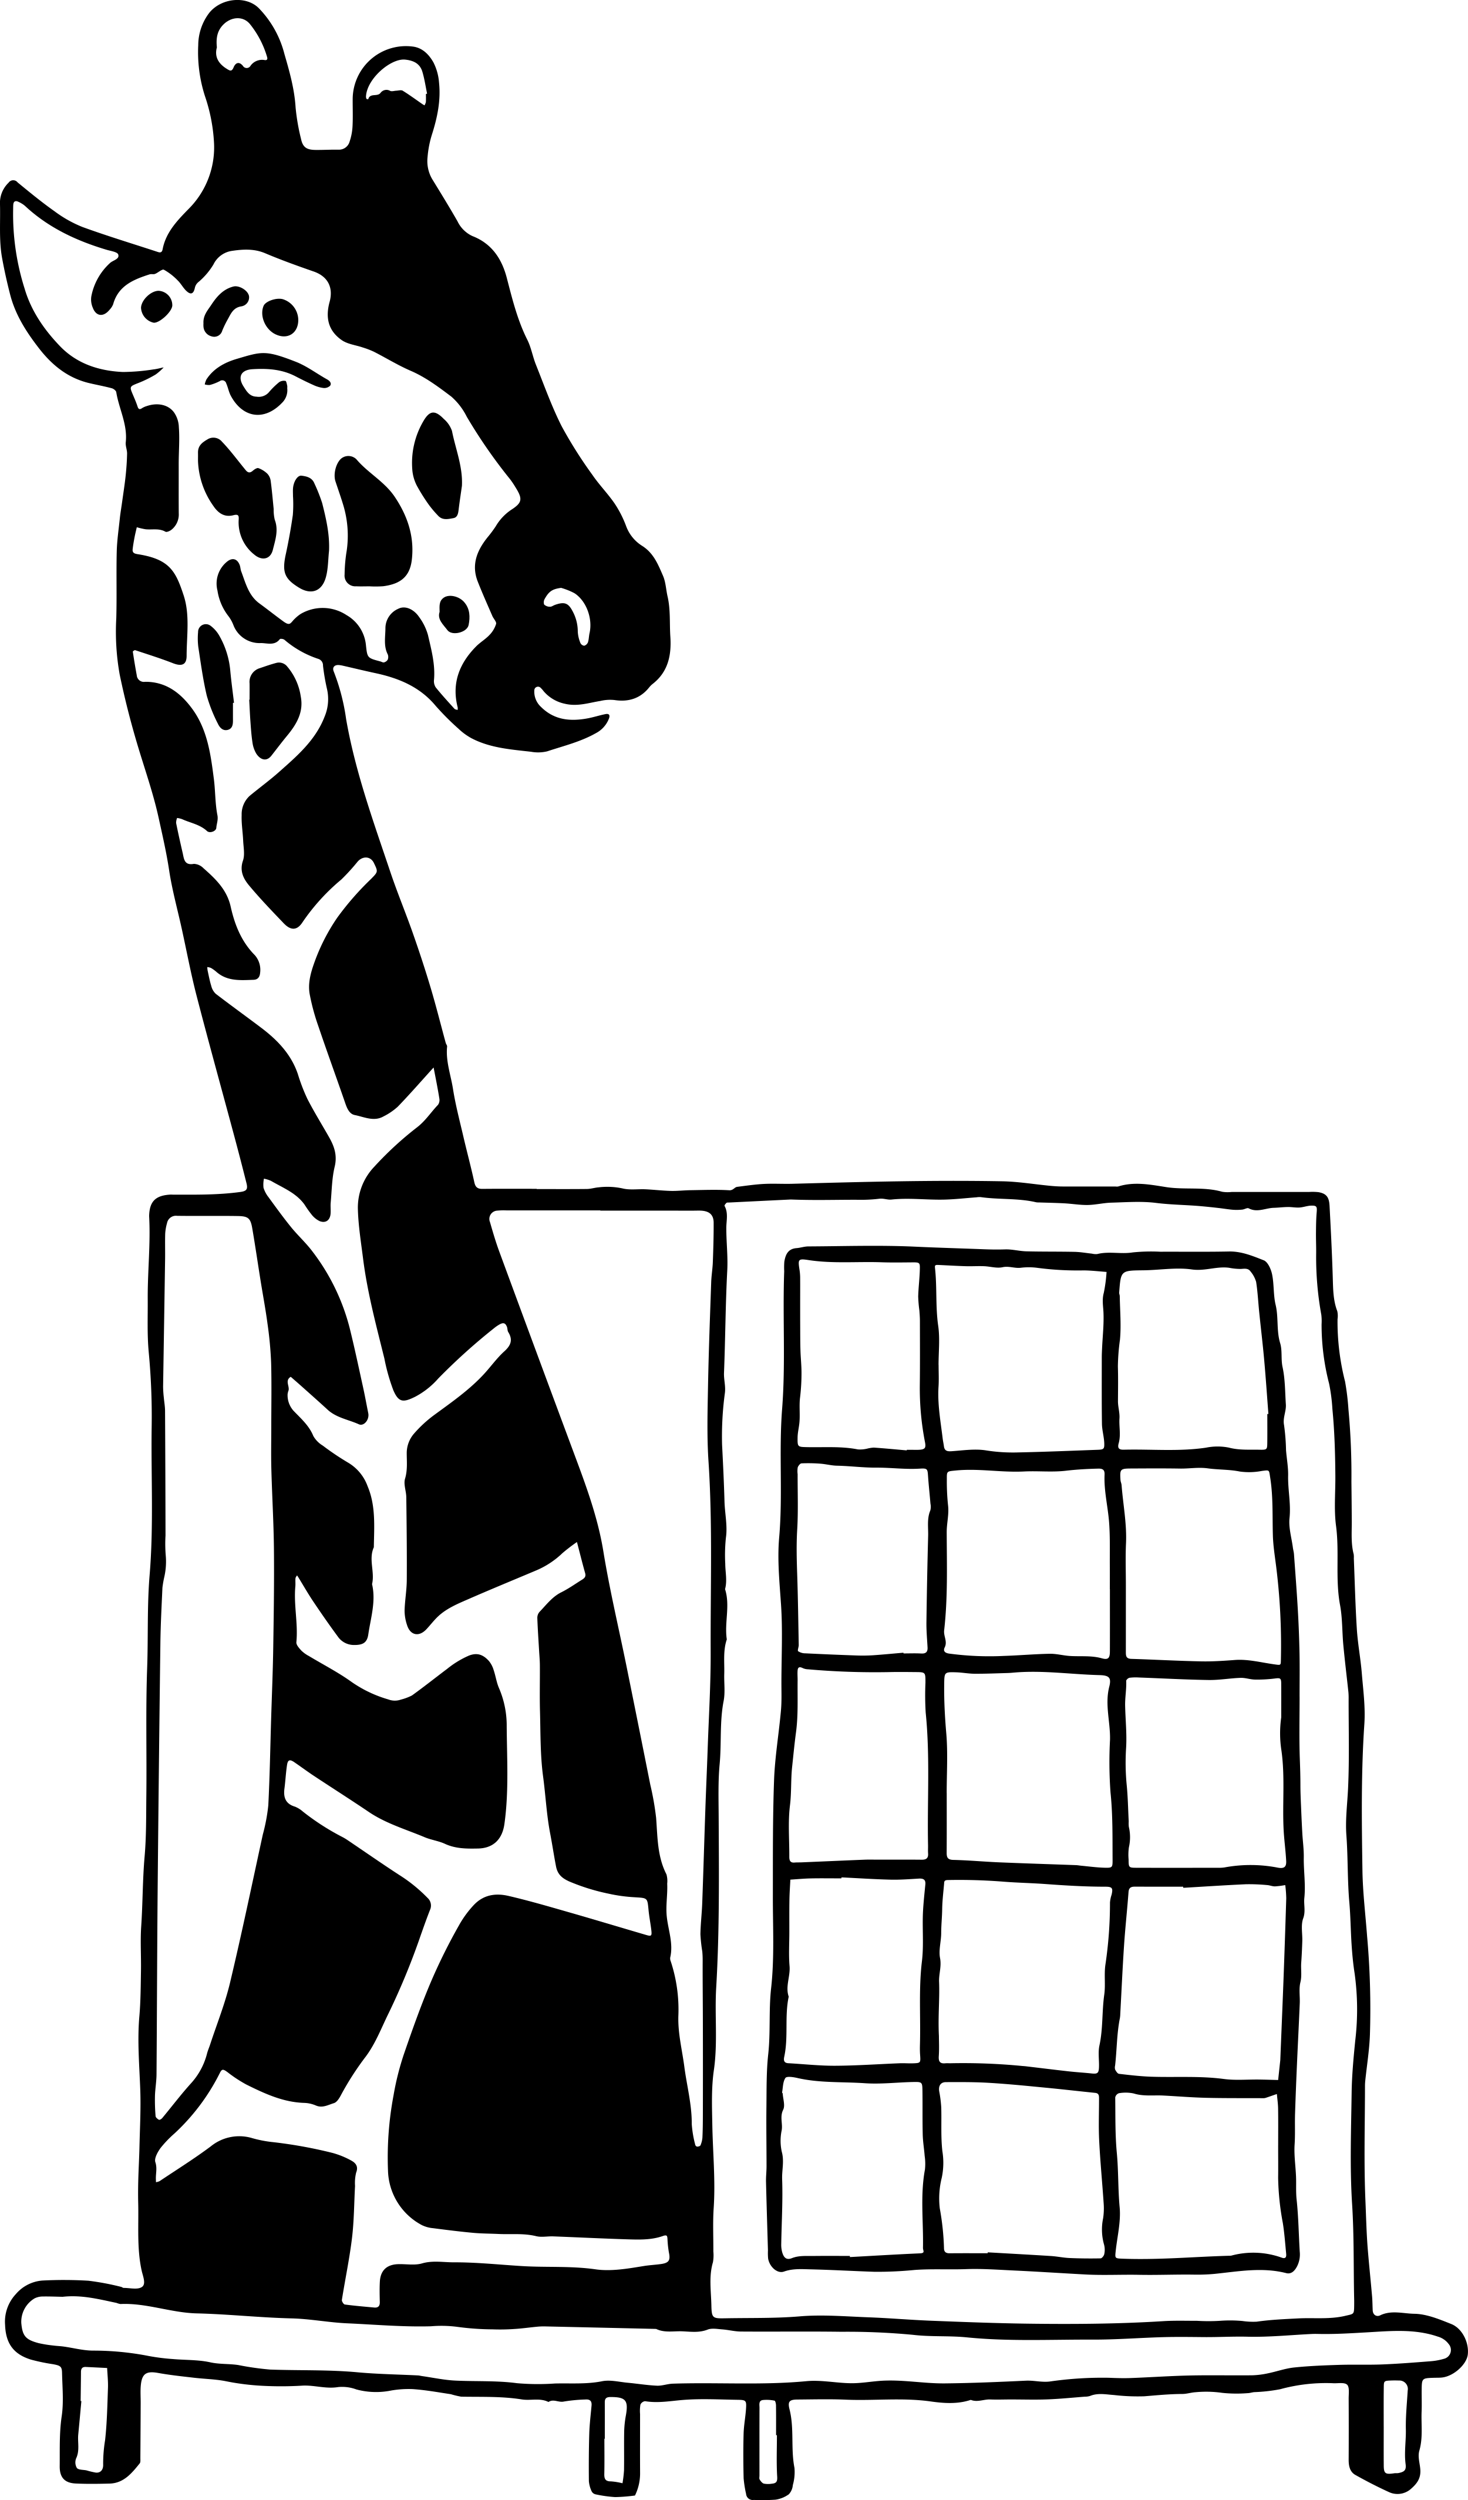
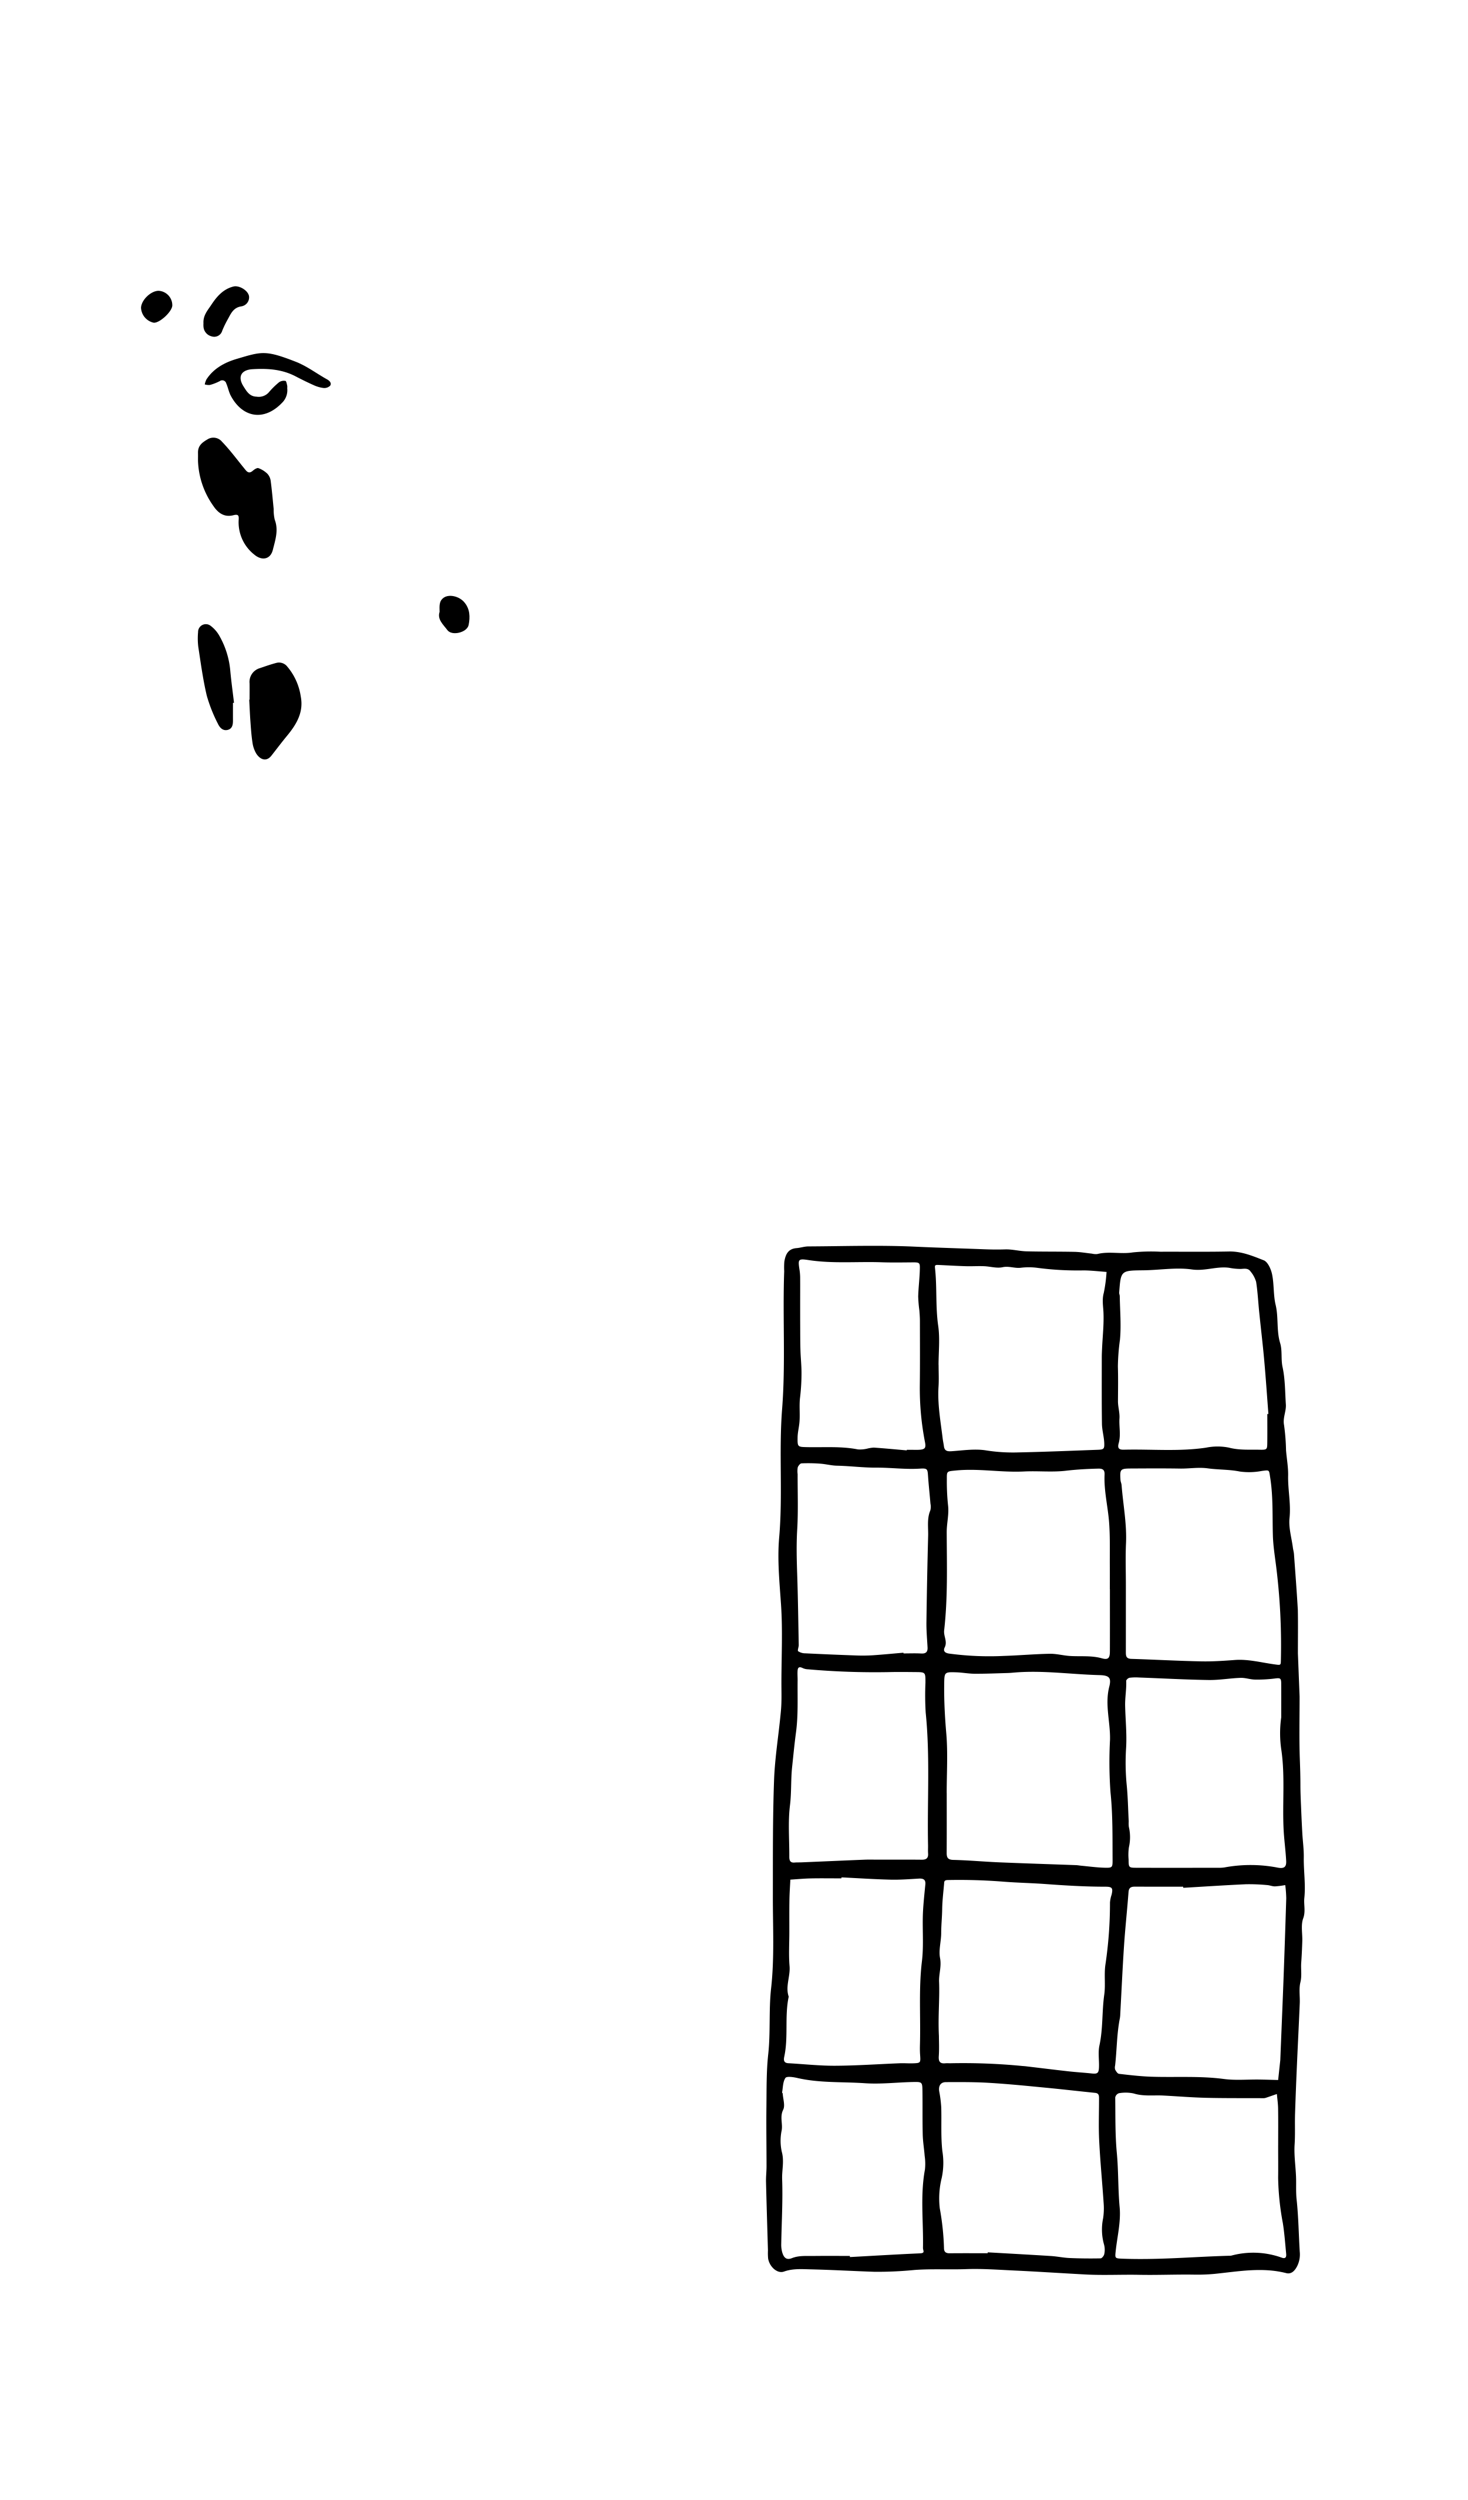
<svg xmlns="http://www.w3.org/2000/svg" viewBox="0 0 411.084 700.032">
  <title>Giraffe</title>
  <g id="Layer_2" data-name="Layer 2">
    <g id="Layer_1-2" data-name="Layer 1">
      <g id="roARFI">
-         <path d="M150.3,332.934c4.682,0,9.365.031,14.046-.022,1.1-.013,2.2-.376,3.3-.459a20.393,20.393,0,0,1,6.674.3c2.035.51,4.281.144,6.43.245,2.364.111,4.723.393,7.087.454,1.835.047,3.676-.175,5.515-.2,3.62-.051,7.25-.2,10.856.018,1.141.068,1.438-.855,2.231-.955,2.49-.316,4.982-.684,7.485-.816,2.652-.139,5.319.031,7.977-.041,19.587-.537,39.176-1.059,58.77-.7,4.5.083,8.979.845,13.47,1.272,1.13.108,2.269.182,3.4.186,4.939.018,9.879,0,14.818,0a2.624,2.624,0,0,0,.757,0c4.469-1.428,9.021-.523,13.374.159,5.245.822,10.587-.157,15.744,1.315a9.992,9.992,0,0,0,2.65.058q10.829,0,21.657,0a15.444,15.444,0,0,1,2.655.052c2.3.4,2.994,1.455,3.123,3.886.354,6.647.691,13.292.892,19.948.1,3.121.083,6.408,1.263,9.472a6.123,6.123,0,0,1,.074,2.265,67.863,67.863,0,0,0,2.108,17.448,69.548,69.548,0,0,1,.949,7.814,198.426,198.426,0,0,1,.832,20.252q.068,5.5.1,11.007c.021,3.073-.268,6.226.534,9.281a5.407,5.407,0,0,1,.04,1.135c.268,6.624.425,13.255.847,19.869.261,4.092,1.042,8.149,1.379,12.24.392,4.766,1.042,9.584.721,14.321-.924,13.659-.741,27.319-.535,40.978.093,6.177.854,12.345,1.313,18.517.009.126.024.252.034.378a229.223,229.223,0,0,1,.749,27.055c-.15,4.3-.852,8.591-1.3,12.886a15.05,15.05,0,0,0-.083,1.516c-.01,10.762-.333,21.539.129,32.281.194,4.509.29,9.052.662,13.565.359,4.343.812,8.679,1.192,13.021.113,1.3.115,2.61.174,3.915.063,1.4,1.134,1.907,2.082,1.447,3.145-1.529,6.457-.492,9.565-.445,3.477.053,7.027,1.54,10.36,2.868,3.121,1.243,5.02,5.281,4.623,8.563-.335,2.778-3.943,6.028-7.154,6.408-.752.089-1.517.062-2.276.085-3.4.1-3.443.128-3.481,3.384-.023,2.026.063,4.056-.019,6.079-.147,3.63.412,7.3-.624,10.886-.527,1.824.177,3.7.272,5.5.137,2.6-1.258,4.05-2.713,5.324a5.678,5.678,0,0,1-6.163.789c-3.172-1.447-6.281-3.052-9.32-4.761-1.562-.878-1.888-2.539-1.879-4.276q.046-8.55,0-17.1c-.008-1.347.285-3.221-.444-3.9-.784-.724-2.61-.314-3.981-.41a48.612,48.612,0,0,0-14.753,1.686,47.624,47.624,0,0,1-7.278.817c-.608.052-1.208.273-1.814.281a38.786,38.786,0,0,1-7.121-.08,31.79,31.79,0,0,0-7.486-.18c-1.237.072-2.462.485-3.694.49-3.574.014-7.116.361-10.673.651a57.659,57.659,0,0,1-8.465-.356c-2.249-.151-4.492-.648-6.706.26a4.975,4.975,0,0,1-1.486.206c-3.494.268-6.985.627-10.484.758-3.415.129-6.838.019-10.258.019-1.9,0-3.8.079-5.7,0-1.83-.08-3.633.864-5.47.113-3.7,1.247-7.6.957-11.233.444-7.947-1.123-15.867-.157-23.789-.5-4.5-.193-9.026-.068-13.539-.037-2.2.015-2.762.53-2.206,2.724,1.372,5.409.314,10.992,1.39,16.425a13.4,13.4,0,0,1-.462,4.811,4.3,4.3,0,0,1-1.113,2.565,8.394,8.394,0,0,1-3.756,1.516,53.6,53.6,0,0,1-6.07.072,1.852,1.852,0,0,1-2.143-1.657,32.742,32.742,0,0,1-.693-4.388c-.1-4.176-.121-8.358-.007-12.533.064-2.345.535-4.675.682-7.021.139-2.212-.043-2.4-2.232-2.435-5.06-.07-10.144-.362-15.174.018-3.632.274-7.2.981-10.87.366a1.664,1.664,0,0,0-1.3.954,10.6,10.6,0,0,0-.1,2.643c0,5.572-.025,11.144.006,16.715a14.046,14.046,0,0,1-1.433,6.1,48.286,48.286,0,0,1-5.547.441,36.752,36.752,0,0,1-5.545-.784,1.619,1.619,0,0,1-1.045-.844,8.225,8.225,0,0,1-.77-2.842c-.043-4.43-.026-8.863.107-13.291.079-2.618.4-5.231.639-7.843.126-1.354-.5-1.833-1.777-1.719a44.516,44.516,0,0,0-5.972.569c-1.482.34-2.919-.826-4.31.126-2.4-1.208-5-.325-7.469-.719-5.636-.9-11.307-.667-16.972-.769a24.125,24.125,0,0,1-2.9-.692c-3.582-.535-7.162-1.2-10.767-1.431a28.4,28.4,0,0,0-5.945.4,21.2,21.2,0,0,1-9.73-.3,11.473,11.473,0,0,0-5.145-.663c-3.5.578-6.839-.656-10.3-.385a99.662,99.662,0,0,1-10.628.039,69.9,69.9,0,0,1-10.775-1.354c-2.835-.527-5.756-.578-8.63-.914-3.347-.392-6.709-.738-10.021-1.339s-4.579.145-4.882,3.528c-.146,1.634-.023,3.291-.031,4.938q-.037,7.706-.089,15.412c0,.489.074,1.12-.187,1.442-2.22,2.752-4.474,5.551-8.439,5.653-3.159.081-6.326.127-9.48-.021-3.1-.145-4.513-1.674-4.48-4.864.049-4.659-.135-9.3.558-13.981.587-3.966.183-8.088.095-12.139-.039-1.809-.475-2.046-2.6-2.434a53.38,53.38,0,0,1-6.089-1.268c-4.971-1.528-7.075-4.606-7.259-9.7a11.309,11.309,0,0,1,3-8.635,10.858,10.858,0,0,1,7.436-3.809,116.027,116.027,0,0,1,12.908.052,74.456,74.456,0,0,1,9.15,1.721c.242.048.464.287.7.287,1.744,0,3.9.568,5.118-.251,1.242-.838.288-2.979-.063-4.567-1.373-6.227-.824-12.563-.973-18.859-.051-2.151-.038-4.306.017-6.458.081-3.126.264-6.25.335-9.376.122-5.307.415-10.623.225-15.921-.246-6.868-.861-13.711-.255-20.6.37-4.214.379-8.465.451-12.7.071-4.176-.213-8.371.069-12.53.44-6.508.38-13.05.95-19.52.5-5.689.419-11.345.485-17.013.137-11.9-.2-23.812.226-35.7.316-8.7-.031-17.444.693-26.091,1.152-13.776.382-27.535.571-41.3a191.207,191.207,0,0,0-.806-20.949c-.483-5.018-.259-9.965-.294-14.956-.056-7.728.813-15.428.4-23.149-.007-.126-.005-.254,0-.38.146-3.928,1.827-5.573,5.934-5.8.253-.014.507.012.76.012,6.276.012,12.554.111,18.8-.744,1.723-.236,2.2-.7,1.767-2.439q-1.629-6.5-3.367-12.979c-3.535-13.165-7.187-26.3-10.605-39.5-1.614-6.234-2.793-12.581-4.178-18.874-1.2-5.449-2.7-10.851-3.529-16.354-.743-4.93-1.863-9.758-2.925-14.607-1.542-7.041-3.965-13.833-6.013-20.731-1.907-6.421-3.562-12.935-4.915-19.493a68.078,68.078,0,0,1-.935-15.664c.172-6.192-.023-12.393.125-18.586.074-3.118.535-6.229.862-9.338.156-1.485.413-2.958.618-4.438.341-2.461.732-4.917,1-7.387.226-2.105.376-4.224.421-6.34.022-1.06-.491-2.152-.376-3.186.55-4.961-1.891-9.334-2.657-14.03-.071-.436-.757-.97-1.253-1.1-2.034-.54-4.109-.924-6.161-1.4-6.024-1.393-10.486-4.958-14.223-9.781-3.56-4.594-6.624-9.376-8.081-15.063C1.974,79.113,1.227,75.747.6,72.326-.324,67.283.138,62.278,0,57.262a7.822,7.822,0,0,1,2.4-6.1,1.566,1.566,0,0,1,2.531-.09c3.389,2.783,6.783,5.577,10.362,8.1a34.287,34.287,0,0,0,7.808,4.39c6.977,2.539,14.1,4.691,21.154,7.009.778.256,1.136-.008,1.286-.789.906-4.695,4.011-7.937,7.2-11.206a24.35,24.35,0,0,0,7.159-19.1,47.956,47.956,0,0,0-2.465-12.436,40.114,40.114,0,0,1-1.921-14.414,15.027,15.027,0,0,1,3.115-9.066c3.374-4.134,10.222-4.8,13.778-1.336a28.486,28.486,0,0,1,7.243,12.913c1.419,4.881,2.808,9.777,3.123,14.93a59.254,59.254,0,0,0,1.526,8.847c.5,2.319,1.546,3.038,4.043,3.067,2.151.025,4.3-.107,6.455-.071a3.087,3.087,0,0,0,3.11-2.284,15.706,15.706,0,0,0,.818-4.378c.127-2.525.019-5.061.037-7.592a14.916,14.916,0,0,1,16.8-14.621c2.734.318,4.555,2.235,5.788,4.392a14.841,14.841,0,0,1,1.589,5.676c.531,4.913-.438,9.664-1.915,14.356a28.939,28.939,0,0,0-1.3,6.581,10.015,10.015,0,0,0,1.276,6.067c2.41,3.931,4.832,7.857,7.118,11.86a8.631,8.631,0,0,0,4.2,4.143c5.43,2.112,8.223,6.415,9.6,11.709,1.533,5.9,2.978,11.8,5.736,17.3,1.1,2.189,1.506,4.71,2.422,7,2.311,5.784,4.406,11.688,7.208,17.231a123.3,123.3,0,0,0,8.6,13.61c1.9,2.787,4.31,5.228,6.22,8.011a30.431,30.431,0,0,1,3.22,6.313,10.993,10.993,0,0,0,4.409,5.5c3.275,2.021,4.535,5.226,5.919,8.411.792,1.824.843,3.887,1.284,5.8.868,3.76.529,7.526.781,11.276.336,5.012-.546,9.718-4.812,13.113a6.641,6.641,0,0,0-1.092,1.053c-2.529,3.212-5.941,4.17-9.783,3.565a11.774,11.774,0,0,0-3.9.261c-3.263.527-6.407,1.616-9.888.8a10.688,10.688,0,0,1-5.993-3.508,7.533,7.533,0,0,0-1-1.1,1.033,1.033,0,0,0-1.623.843,5.812,5.812,0,0,0,1.892,4.658c3.7,3.677,8.167,4.069,12.943,3.2,1.714-.312,3.384-.864,5.093-1.209,1.022-.206,1.341.3.954,1.291a7.773,7.773,0,0,1-3.674,4.064c-4.279,2.415-9.016,3.55-13.606,5.071a10.95,10.95,0,0,1-4.527.117c-5.695-.652-11.473-1.052-16.681-3.792a17.026,17.026,0,0,1-3.616-2.644,73.666,73.666,0,0,1-6.434-6.455c-4.429-5.314-10.329-7.724-16.836-9.121-3.033-.651-6.048-1.384-9.073-2.074a8.568,8.568,0,0,0-1.111-.19c-1.278-.119-1.994.641-1.479,1.838a58.41,58.41,0,0,1,3.449,13.271c2.565,14.761,7.66,28.76,12.4,42.868,1.935,5.758,4.279,11.378,6.293,17.11,1.769,5.034,3.44,10.107,4.967,15.219s2.826,10.318,4.234,15.479c.1.36.422.714.389,1.045-.413,4.086,1.028,7.923,1.648,11.857.712,4.523,1.892,8.975,2.931,13.444.983,4.227,2.117,8.421,3.039,12.661.3,1.395.887,1.892,2.277,1.878,5.061-.052,10.124-.02,15.185-.02Zm-28.877-34.046c-3.391,3.74-6.614,7.433-10.008,10.96a17.52,17.52,0,0,1-3.988,2.727c-2.719,1.567-5.452.155-8.069-.361-1.775-.35-2.35-2.391-2.937-4.087-2.41-6.954-4.934-13.869-7.289-20.842a60.537,60.537,0,0,1-2.417-8.965c-.52-2.993.263-5.869,1.311-8.8a54.549,54.549,0,0,1,6.433-12.6,80.5,80.5,0,0,1,9.446-10.814c1.991-2.023,1.981-2.032.783-4.5-.893-1.838-3.05-2.018-4.522-.377a57.615,57.615,0,0,1-4.569,5.021,57.941,57.941,0,0,0-10.873,11.96c-1.509,2.34-3.259,2.413-5.269.313-3.314-3.463-6.646-6.925-9.71-10.6-1.576-1.892-2.695-4.068-1.71-6.939.578-1.685.141-3.741.057-5.626-.106-2.384-.513-4.77-.42-7.141a6.987,6.987,0,0,1,2.238-5.377c2.711-2.243,5.562-4.322,8.192-6.654,5.063-4.492,10.224-8.887,12.791-15.517a12.665,12.665,0,0,0,.69-7.692,60.24,60.24,0,0,1-1.135-6.6,1.881,1.881,0,0,0-1.372-1.909,27.943,27.943,0,0,1-9.422-5.326c-.287-.251-1.154-.363-1.291-.186-1.47,1.914-3.515,1.1-5.3,1.1a7.829,7.829,0,0,1-7.685-4.989,10.3,10.3,0,0,0-1.4-2.535,15.373,15.373,0,0,1-3.08-7.168,7.9,7.9,0,0,1,2.712-8.128c1.467-1.171,2.825-.789,3.5.943.223.57.22,1.227.437,1.8,1.234,3.261,2.041,6.759,5.111,8.993,2.124,1.547,4.182,3.184,6.3,4.737.6.438,1.339,1.032,1.965.978.557-.048,1.033-.908,1.568-1.382a10.107,10.107,0,0,1,1.739-1.421,12.158,12.158,0,0,1,12.822.35,10.884,10.884,0,0,1,5.4,8.2c.412,3.774.34,3.781,4.025,4.755.359.094.754.362,1.058.278a1.672,1.672,0,0,0,1.04-.769,2,2,0,0,0,0-1.486c-1.222-2.4-.635-4.959-.644-7.438a5.949,5.949,0,0,1,3.634-5.334c1.879-.946,4.284.082,5.819,2.347a15.523,15.523,0,0,1,2.456,5c.945,4.123,2.079,8.253,1.694,12.58a3.193,3.193,0,0,0,.49,2.107c1.661,2.06,3.456,4.014,5.232,5.979.188.209.58.235.877.345a2.375,2.375,0,0,0,.037-.708c-1.737-6.745.439-12.323,5.161-17.095,1.14-1.152,2.6-2,3.708-3.171a7.786,7.786,0,0,0,1.88-3.116c.165-.6-.709-1.455-1.043-2.227-1.384-3.2-2.816-6.387-4.089-9.634-1.868-4.761-.184-8.784,2.815-12.491a32.873,32.873,0,0,0,2.23-3.007,14.256,14.256,0,0,1,4.35-4.622c3.116-2,3.2-3.071,1.127-6.359a24.317,24.317,0,0,0-1.468-2.182A144.828,144.828,0,0,1,130.7,116.668a18.359,18.359,0,0,0-4.3-5.607c-3.579-2.7-7.18-5.418-11.387-7.236-3.533-1.527-6.841-3.57-10.279-5.327a23.68,23.68,0,0,0-3.124-1.2c-1.983-.68-4.262-.915-5.911-2.063-3.611-2.516-4.675-6.05-3.4-10.709,1.01-3.694-.173-7.019-4.47-8.511-4.561-1.582-9.113-3.219-13.556-5.1-3.083-1.305-6.154-1.139-9.267-.676a6.837,6.837,0,0,0-5.227,3.8,19.842,19.842,0,0,1-4.1,4.841,2.891,2.891,0,0,0-1.109,1.7c-.373,1.769-1.174,2.047-2.436.828-.894-.863-1.485-2.042-2.383-2.9A16.573,16.573,0,0,0,45.9,75.524c-.5-.25-1.608.824-2.487,1.17-.447.175-1.035-.029-1.5.12-4.508,1.442-8.786,3.17-10.231,8.386a4.854,4.854,0,0,1-1.033,1.567C28.99,88.8,26.929,88.634,26,86.2a5.826,5.826,0,0,1-.43-3.2,16.883,16.883,0,0,1,5.19-9.312c.83-.823,2.8-1.09,2.344-2.434-.245-.728-2.109-.972-3.276-1.322C21.372,67.4,13.532,63.751,7,57.65a7.612,7.612,0,0,0-1.919-1.174c-.672-.323-1.236-.159-1.346.686-.064.5-.037,1.011-.056,1.517A69.028,69.028,0,0,0,6.9,80.839c1.826,6.218,5.485,11.512,9.942,16.131,4.74,4.911,10.918,6.887,17.578,7.188a57.923,57.923,0,0,0,8.56-.726c.959-.1,1.9-.372,2.851-.565a15.113,15.113,0,0,1-2.244,1.994,33.034,33.034,0,0,1-4.645,2.3c-2.715,1.07-2.731,1-1.66,3.518.44,1.034.887,2.07,1.236,3.136.264.808.595.929,1.291.451a5.452,5.452,0,0,1,1.373-.595c2.993-1,5.925-.348,7.5,1.733a7.622,7.622,0,0,1,1.4,4.2c.264,3.491-.05,6.966-.041,10.448.012,4.56-.024,9.12.016,13.68a5.46,5.46,0,0,1-2.067,4.615c-.444.349-1.312.731-1.663.532-1.791-1.022-3.7-.494-5.551-.685a19.518,19.518,0,0,1-2.47-.571c-.216.961-.459,1.916-.641,2.883-.206,1.1-.4,2.2-.522,3.306-.1.962.481,1.213,1.371,1.351,8.96,1.389,10.67,4.716,12.913,11.542,1.79,5.445.843,11.261.834,16.914,0,2.563-1.385,3.031-3.841,2.072-3.47-1.355-7.035-2.466-10.573-3.643-.162-.054-.668.309-.651.423.332,2.209.693,4.414,1.1,6.61a2,2,0,0,0,2.331,1.822c5.8-.046,9.89,3.072,13.158,7.507C58.1,204.267,59,211.22,59.891,218.14c.431,3.353.34,6.789.986,10.089.267,1.362-.222,2.4-.306,3.577-.069.961-1.852,1.589-2.6.891-2.008-1.874-4.665-2.264-7.013-3.348a6.847,6.847,0,0,0-1.364-.319,3.849,3.849,0,0,0-.279,1.4c.566,2.8,1.189,5.6,1.834,8.383.383,1.654.423,3.565,3.141,3.068a3.932,3.932,0,0,1,2.655,1.187c3.38,2.988,6.582,5.989,7.655,10.8,1.114,5,2.971,9.766,6.765,13.585a6.256,6.256,0,0,1,1.48,4.92c-.1,1.184-.644,1.932-1.845,1.972-3.643.123-7.343.465-10.4-2.223a9.767,9.767,0,0,0-1.532-1.1,3.629,3.629,0,0,0-1.015-.247,6.8,6.8,0,0,0,.08.951c.321,1.453.586,2.926,1.029,4.342a4.487,4.487,0,0,0,1.243,2.185c4.178,3.208,8.454,6.287,12.66,9.458,4.577,3.449,8.465,7.451,10.354,13.059a50.25,50.25,0,0,0,2.686,6.973c1.879,3.656,4.06,7.156,6.086,10.737,1.437,2.542,2.286,5.056,1.532,8.181-.784,3.252-.809,6.692-1.116,10.054-.092,1.005.038,2.029-.028,3.038-.122,1.887-1.344,2.825-3.061,2.163a6.415,6.415,0,0,1-2.25-1.822,31.256,31.256,0,0,1-1.964-2.77c-2.35-3.317-6.069-4.722-9.391-6.672a9.2,9.2,0,0,0-2-.629,8.245,8.245,0,0,0-.123,2.542,8.339,8.339,0,0,0,1.4,2.645c2.064,2.829,4.117,5.673,6.322,8.391,1.9,2.342,4.174,4.39,5.977,6.8a59.429,59.429,0,0,1,10.4,21.333c1.379,5.535,2.552,11.123,3.78,16.695.533,2.416.97,4.852,1.457,7.277.356,1.776-1.2,3.739-2.645,3.086-2.924-1.321-6.25-1.794-8.734-4.077-2.41-2.216-4.865-4.385-7.307-6.567-1-.893-2.015-1.766-3.023-2.648-1.668,1.022-.34,2.519-.6,3.763a4.955,4.955,0,0,0-.281,1.091A6.534,6.534,0,0,0,82.183,395c2.057,2.16,4.364,4.137,5.554,7.066a7.386,7.386,0,0,0,2.634,2.688,75.423,75.423,0,0,0,7.175,4.822,12.636,12.636,0,0,1,5.392,6.561c2.334,5.526,1.833,11.325,1.747,17.089-1.536,3.376.327,6.917-.5,10.327,1.128,4.8-.369,9.42-1.051,14.075-.352,2.4-1.586,2.992-4.05,2.966a5.459,5.459,0,0,1-4.493-2.375c-2.37-3.217-4.653-6.5-6.879-9.822-1.461-2.178-2.761-4.465-4.135-6.7-.126-.206-.263-.4-.4-.606-.151.278-.408.547-.433.835-.065.755.029,1.523-.04,2.277-.479,5.21.8,10.386.289,15.61-.073.745.792,1.686,1.411,2.364a9.286,9.286,0,0,0,2.119,1.518c3.966,2.388,8.118,4.511,11.866,7.2a34.8,34.8,0,0,0,10.368,4.945,5.076,5.076,0,0,0,3.5.046,14.681,14.681,0,0,0,3.1-1.16c3.346-2.406,6.573-4.976,9.867-7.454a26.384,26.384,0,0,1,6.024-3.68c2.492-1,4.128-.193,5.646,1.458a7.263,7.263,0,0,1,1.347,2.574c.553,1.63.79,3.38,1.455,4.954a26.513,26.513,0,0,1,2.194,10.154c.04,9.326.665,18.675-.64,27.983-.6,4.3-3.114,6.781-7.406,6.867-3.15.063-6.255.07-9.243-1.312-1.785-.826-3.83-1.077-5.651-1.841-5.29-2.22-10.85-3.827-15.683-7.094-5.072-3.429-10.244-6.711-15.351-10.088-1.874-1.24-3.675-2.589-5.532-3.853-1.241-.844-1.784-.669-2.012.821-.332,2.171-.431,4.376-.719,6.555-.332,2.507.311,4.32,2.983,5.1a7.815,7.815,0,0,1,2.211,1.391,68.029,68.029,0,0,0,10.706,6.932,15.239,15.239,0,0,1,1.923,1.136c4.777,3.221,9.5,6.518,14.33,9.66a42.957,42.957,0,0,1,7.879,6.376,2.906,2.906,0,0,1,.727,3.416c-.916,2.32-1.743,4.676-2.577,7.027a195.769,195.769,0,0,1-8.94,21.75c-2.045,4.117-3.649,8.459-6.413,12.2a80.619,80.619,0,0,0-6.9,10.67c-.493.95-1.212,2.193-2.079,2.448-1.6.47-3.214,1.473-5.082.642a8.952,8.952,0,0,0-3.283-.714c-5.882-.187-11.05-2.611-16.162-5.139a37.826,37.826,0,0,1-5.268-3.466c-1.263-.915-1.568-.973-2.222.382a58.959,58.959,0,0,1-12.6,16.76,31.427,31.427,0,0,0-3.933,4.1c-.816,1.137-1.8,2.89-1.452,3.953.518,1.568.166,2.909.147,4.351-.006.423.023.846.036,1.27a3.776,3.776,0,0,0,1.027-.317c4.8-3.212,9.707-6.273,14.323-9.728a12.621,12.621,0,0,1,11.679-2.272,34.338,34.338,0,0,0,5.136,1.028,127.836,127.836,0,0,1,17.311,3.1,23.721,23.721,0,0,1,5.18,2.11c1.216.656,2.092,1.625,1.392,3.389a12.26,12.26,0,0,0-.311,3.733c-.266,4.86-.266,9.752-.85,14.574-.7,5.8-1.918,11.544-2.833,17.324-.063.4.478,1.257.818,1.3,2.735.365,5.488.592,8.237.849,1.119.1,1.587-.418,1.561-1.547-.043-1.9-.088-3.8.014-5.692.168-3.1,1.889-4.773,5.01-4.9,2.275-.094,4.691.395,6.8-.217,3-.87,5.95-.3,8.858-.306,6.377-.022,12.756.662,19.134,1.053,6.855.421,13.715-.073,20.6.911,4.379.627,9.046-.2,13.494-.922,1.6-.261,3.2-.334,4.794-.553,2.259-.311,2.711-1.052,2.258-3.224a29.011,29.011,0,0,1-.4-3.722c-.063-.843-.054-1.348-1.253-.922-3.257,1.158-6.694,1.046-10.084.939-6.888-.216-13.772-.56-20.659-.822-1.6-.06-3.274.312-4.779-.06-3.507-.866-7.037-.447-10.554-.615-2.353-.112-4.718-.1-7.061-.315-3.742-.35-7.475-.811-11.2-1.3a8.94,8.94,0,0,1-3.221-.88,17.817,17.817,0,0,1-9.456-15.285,93.641,93.641,0,0,1,1.554-21.028,76.592,76.592,0,0,1,2.91-11.568c2.312-6.71,4.676-13.4,7.448-19.961a158.735,158.735,0,0,1,7.951-16.051,28.586,28.586,0,0,1,4.2-5.753c2.756-2.9,6.163-3.327,9.676-2.513,5.663,1.313,11.255,2.95,16.848,4.553,7.273,2.084,14.516,4.274,21.776,6.4,1.416.415,1.577.243,1.36-1.514-.228-1.852-.59-3.689-.766-5.544-.322-3.4-.289-3.3-3.828-3.518a44.5,44.5,0,0,1-7.386-1.011,58.107,58.107,0,0,1-10.991-3.416c-2.018-.919-3.265-1.976-3.7-4.218-.593-3.056-1.047-6.144-1.631-9.175-1.02-5.286-1.266-10.64-1.981-15.938-.816-6.034-.709-12.2-.876-18.311-.118-4.3,0-8.612-.034-12.918-.01-1.391-.144-2.78-.223-4.169-.174-3.012-.385-6.022-.491-9.035a2.549,2.549,0,0,1,.6-1.695c1.91-1.979,3.546-4.233,6.136-5.517,2.009-1,3.858-2.318,5.771-3.506.665-.413,1.165-.845.891-1.818-.8-2.853-1.516-5.732-2.3-8.742a50.236,50.236,0,0,0-4.037,3.09,24.228,24.228,0,0,1-7.138,4.763c-6.425,2.714-12.879,5.363-19.27,8.156-2.974,1.3-6.025,2.553-8.444,4.821-1.186,1.111-2.168,2.436-3.29,3.62-2.082,2.2-4.505,1.686-5.4-1.2a12.775,12.775,0,0,1-.689-4.041c.08-2.865.6-5.722.617-8.584.05-7.722-.04-15.446-.138-23.169-.023-1.742-.817-3.636-.348-5.186.728-2.412.476-4.764.471-7.128a8.323,8.323,0,0,1,2.065-5.52,34.808,34.808,0,0,1,5.814-5.323c4.869-3.568,9.823-7.015,13.917-11.508,1.861-2.044,3.49-4.332,5.527-6.173,1.854-1.675,2.444-3.231,1.1-5.41-.247-.4-.182-.984-.36-1.444-.45-1.158-1.064-1.305-2.272-.574a9.986,9.986,0,0,0-1.231.857,168.894,168.894,0,0,0-15.729,14.167,22.655,22.655,0,0,1-6.443,5.1c-3.412,1.7-4.644,1.6-6.117-1.754a54.12,54.12,0,0,1-2.531-8.942c-2.292-9.273-4.772-18.481-5.97-28-.577-4.586-1.317-9.126-1.45-13.768a16.578,16.578,0,0,1,4.609-11.945,94.755,94.755,0,0,1,11.964-11.018c2.384-1.832,3.884-4.24,5.868-6.3a2.344,2.344,0,0,0,.369-1.773C122.562,304.641,121.969,301.745,121.422,298.888Zm100.021,36.968c-4.938.242-11.1.542-17.265.846-.253.012-.581-.035-.738.1-.254.222-.629.7-.547.851,1.1,1.992.5,4.105.493,6.164-.007,3.983.477,7.93.264,11.947-.5,9.531-.529,19.086-.909,28.626-.075,1.871.478,3.625.262,5.548a90.087,90.087,0,0,0-.8,14.623c.274,5.275.526,10.547.675,15.827.095,3.389.885,6.85.4,10.135a46.689,46.689,0,0,0-.186,7.338c.014,2.363.591,4.735-.058,7.092,1.489,4.645-.228,9.4.492,14.073-1.083,3.172-.623,6.461-.716,9.7-.072,2.527.3,5.128-.177,7.57-1.138,5.858-.561,11.8-1.114,17.688-.447,4.75-.3,9.661-.273,14.5.082,16.032.252,32.068-.692,48.087-.452,7.674.467,15.357-.65,23.06-.733,5.058-.526,10.282-.432,15.426.141,7.727.9,15.435.38,23.186-.272,4.035-.071,8.1-.094,12.154a11.142,11.142,0,0,1-.113,3.021c-1.183,3.984-.527,8.032-.44,12.031.078,3.663.342,3.737,3.957,3.666,6.934-.136,13.856.044,20.808-.541,6.369-.537,12.842.031,19.263.268,5.848.217,11.685.729,17.532.958,9.021.353,18.046.7,27.072.822,12.629.17,25.259.083,37.876-.7,3.155-.2,6.329-.092,9.494-.1a52.7,52.7,0,0,0,6.445,0,38.006,38.006,0,0,1,6.278.053,20.552,20.552,0,0,0,4,.19c3.837-.553,7.737-.718,11.617-.918,4.385-.226,8.788.321,13.162-.719,2.407-.573,2.471-.307,2.5-2.93.006-.507.011-1.014,0-1.52-.2-8.957-.01-17.9-.582-26.876-.658-10.338-.275-20.75-.129-31.127.069-4.883.525-9.771,1.013-14.636a73.538,73.538,0,0,0-.182-18.819c-.426-2.726-.681-5.487-.857-8.241-.247-3.88-.279-7.758-.622-11.651-.546-6.2-.361-12.476-.821-18.715-.325-4.4.266-8.8.469-13.193.386-8.337.143-16.7.156-25.057a17.565,17.565,0,0,0-.063-1.893c-.466-4.362-1-8.716-1.414-13.083-.355-3.761-.241-7.6-.927-11.289-1.367-7.352-.145-14.78-1.123-22.169-.6-4.536-.157-9.282-.19-13.934-.045-6.254-.217-12.493-.822-18.717a50.123,50.123,0,0,0-.915-7.114,66.091,66.091,0,0,1-2.119-16.694,14.634,14.634,0,0,0-.077-2.651,89.915,89.915,0,0,1-1.445-16.852c.037-2.025-.065-4.052-.046-6.077.017-1.894.032-3.793.193-5.677.14-1.637.037-1.981-1.509-1.943-1.108.027-2.2.461-3.314.533-1.068.069-2.152-.157-3.227-.142-1.332.018-2.66.187-3.992.227-2.324.07-4.607,1.407-7,.139-.413-.219-1.174.3-1.786.357a14.623,14.623,0,0,1-2.579.051c-1.362-.113-2.715-.347-4.075-.5-1.607-.184-3.216-.355-4.827-.5-4.207-.381-8.427-.388-12.645-.919-4.113-.519-8.346-.189-12.522-.075-2.212.06-4.412.614-6.622.651-2.164.037-4.332-.341-6.5-.46-2.4-.13-4.8-.172-7.193-.253a3.956,3.956,0,0,1-.757-.044c-5.126-1.2-10.41-.709-15.579-1.452a5.366,5.366,0,0,0-1.134.062c-3.058.224-6.113.58-9.174.647-4.874.106-9.746-.541-14.63-.02-1.137.121-2.195-.391-3.494-.219a42.075,42.075,0,0,1-5.782.282C234.462,335.9,228.569,336.133,221.443,335.856Zm-53.332,3.121v-.063q-13.1,0-26.208,0a18.032,18.032,0,0,0-2.653.06,2.328,2.328,0,0,0-2.037,3.229c.8,2.775,1.609,5.554,2.607,8.26q9.9,26.879,19.889,53.726c3.666,9.885,7.536,19.659,9.25,30.2,1.752,10.77,4.3,21.409,6.47,32.111q3.369,16.608,6.675,33.228a79.1,79.1,0,0,1,1.629,9.28c.414,5.381.317,10.8,2.891,15.8a6.838,6.838,0,0,1,.211,2.618c.149,3.088-.453,6.128-.111,9.276.41,3.778,1.876,7.508.952,11.409a2.166,2.166,0,0,0,.17,1.105,43.056,43.056,0,0,1,2.113,15.264c-.147,4.854,1.055,9.475,1.671,14.189.7,5.351,2.122,10.592,2.08,16.06a30.735,30.735,0,0,0,1,5.89.718.718,0,0,0,.538.441c.319-.021.816-.147.9-.364a6.867,6.867,0,0,0,.549-2.152c.1-2.021.119-4.047.125-6.072q.034-13.236,0-26.472c-.009-5.651-.082-11.3-.055-16.953a25.993,25.993,0,0,0-.108-2.648,42.863,42.863,0,0,1-.523-4.823c.049-2.9.4-5.788.506-8.685.324-8.843.58-17.688.886-26.531.192-5.553.447-11.105.639-16.658.315-9.1.88-18.193.84-27.287-.079-17.772.565-35.551-.612-53.321-.459-6.934-.259-13.922-.131-20.882.18-9.731.557-19.46.89-29.188.064-1.884.389-3.759.459-5.644.136-3.668.246-7.34.231-11.01-.009-2.152-1.106-3.183-3.249-3.371-.754-.065-1.519-.019-2.278-.019ZM75.967,399.384c0-5.951.12-11.905-.045-17.852a105.271,105.271,0,0,0-1.012-10.884c-.546-4.111-1.32-8.192-1.976-12.288-.771-4.823-1.472-9.658-2.3-14.471-.482-2.8-1.158-3.348-3.965-3.4-3.544-.063-7.09-.027-10.635-.036-2.153,0-4.3.008-6.457-.027a2.535,2.535,0,0,0-2.8,2.028,13.8,13.8,0,0,0-.516,2.944c-.074,2.4.006,4.811-.03,7.217q-.271,17.827-.56,35.657a30.059,30.059,0,0,0,.2,3.008c.108,1.252.342,2.5.349,3.752q.1,17.471.128,34.941a39.469,39.469,0,0,0,.076,5.687,19.439,19.439,0,0,1-.433,5.956,28.538,28.538,0,0,0-.508,2.951c-.231,5.173-.506,10.347-.572,15.524q-.44,34.35-.761,68.7c-.154,17.345-.189,34.691-.319,52.037-.015,2.007-.378,4.011-.437,6.021a54,54,0,0,0,.173,5.659c.029.378.546.813.942,1.026.178.1.706-.219.921-.477,2.74-3.3,5.331-6.732,8.211-9.9A19.529,19.529,0,0,0,58,574.9c.231-.847.589-1.659.863-2.5,1.878-5.728,4.148-11.363,5.543-17.207C67.7,541.4,70.58,527.51,73.6,513.651a51.08,51.08,0,0,0,1.531-8.13c.419-8.2.557-16.421.807-24.633.2-6.44.472-12.879.573-19.321.146-9.24.289-18.483.2-27.723-.073-7.563-.53-15.122-.73-22.685C75.881,407.236,75.967,403.309,75.967,399.384ZM17.535,643.1c-1.735-.034-3.716-.121-5.694-.085a5.2,5.2,0,0,0-2.146.517,7.631,7.631,0,0,0-3.734,6.888c.32,3.616,1.185,4.681,4.852,5.651a33.846,33.846,0,0,0,4.064.664c.99.135,2,.161,2.986.3,2.7.381,5.393,1.105,8.095,1.132a80.581,80.581,0,0,1,15.721,1.513,58.7,58.7,0,0,0,6.7.845c3.5.314,7.087.167,10.483.915,2.643.582,5.26.374,7.862.764a80.822,80.822,0,0,0,8.872,1.266c8.154.3,16.32.01,24.473.762,5.637.52,11.314.6,16.973.882.374.018.743.125,1.116.178,3.092.44,6.172,1.11,9.277,1.264,5.778.286,11.564-.038,17.349.733a68.371,68.371,0,0,0,10.627.084c4.4-.108,8.8.247,13.213-.634,2.25-.449,4.73.2,7.1.418,2.744.254,5.475.707,8.223.832,1.469.066,2.958-.517,4.446-.566,12.47-.414,24.956.485,37.431-.7,4.082-.388,8.272.517,12.417.572,2.624.036,5.255-.413,7.884-.631,6.2-.514,12.33.743,18.5.679,7.552-.079,15.1-.4,22.649-.758,2.248-.108,4.4.507,6.692.233a102.619,102.619,0,0,1,16.585-1.046c2.024.085,4.055.151,6.076.075,5.522-.205,11.039-.594,16.562-.714,5.821-.127,11.647.009,17.47-.055a24.036,24.036,0,0,0,4.459-.566c2.439-.5,4.827-1.366,7.284-1.622,4.2-.437,8.427-.6,12.647-.731,4.006-.127,8.022.035,12.026-.123,4.52-.179,9.033-.544,13.544-.893a17.864,17.864,0,0,0,3.672-.668,2.542,2.542,0,0,0,1.388-4.143,5.652,5.652,0,0,0-2.992-2.07c-6.525-2.258-13.25-1.587-19.845-1.213-4.579.259-9.137.552-13.721.447-.582-.013-1.166-.018-1.747.01-6.03.289-12.068.916-18.087.765-4.077-.1-8.128.149-12.192.111-3.8-.035-7.6-.092-11.394.014-6.6.184-13.193.713-19.788.688-11.719-.045-23.449.548-35.158-.628-4.995-.5-10.025-.113-15.07-.707a194.985,194.985,0,0,0-20.111-.858c-9.367-.127-18.736,0-28.1-.066-1.73-.011-3.453-.466-5.188-.6-1.382-.1-2.931-.415-4.133.058-2.378.937-4.746.575-7.1.48-2.44-.1-4.971.475-7.321-.67q-15.636-.359-31.272-.708a19.418,19.418,0,0,0-2.261.111c-1.986.19-3.965.476-5.954.6a57.075,57.075,0,0,1-6.271.117,76.249,76.249,0,0,1-10.114-.726,34.857,34.857,0,0,0-7.193-.134c-7.844.217-15.656-.482-23.477-.832-5.188-.232-10.348-1.253-15.533-1.378-8.865-.213-17.689-1.187-26.524-1.4-7.283-.172-14.139-2.966-21.413-2.621a4.925,4.925,0,0,1-1.072-.31C27.745,643.787,22.872,642.5,17.535,643.1Zm5.048,29.178.205.019c-.29,3.1-.568,6.209-.873,9.312-.219,2.219.455,4.482-.577,6.69a3.072,3.072,0,0,0,.194,2.737c.512.577,1.792.461,2.731.674a23.231,23.231,0,0,0,2.532.609c1.392.153,2.176-.819,2.091-2.36a40.344,40.344,0,0,1,.542-6.706c.543-4.855.633-9.765.807-14.656.065-1.849-.148-3.707-.234-5.562-1.991-.1-3.981-.2-5.972-.294-.947-.045-1.347.431-1.352,1.363C22.661,666.829,22.616,669.554,22.583,672.278Zm364.9,7.123h0c0,3.653-.023,7.305.008,10.958.02,2.249.454,2.529,2.972,2.147.371-.056.763.016,1.13-.055,1.69-.326,2.24-.819,2.017-2.521-.426-3.247.138-6.464.071-9.7-.075-3.617.3-7.245.516-10.866a2.372,2.372,0,0,0-2.47-2.825c-.755-.026-1.513-.031-2.268,0-1.876.086-1.94.105-1.96,1.914C387.451,672.105,387.478,675.753,387.478,679.4ZM60.733,13.27c-.707,2.578.388,4.525,2.754,5.993.929.577,1.392.867,1.936-.421.519-1.231,1.471-1.732,2.578-.431a1.239,1.239,0,0,0,2.187-.045,3.975,3.975,0,0,1,3.975-1.538c.5.054.851-.126.63-.873a26.515,26.515,0,0,0-4.776-9.18c-1.917-2.37-5.235-2.114-7.444.077C60.791,8.619,60.473,10.737,60.733,13.27Zm108.63,669.583h-.117c0,3.271.049,6.543-.023,9.812-.03,1.37.259,2.124,1.836,2.113a18.8,18.8,0,0,1,3.256.528,34.238,34.238,0,0,0,.431-3.646c.058-3.651-.026-7.3.044-10.955a29.194,29.194,0,0,1,.489-4.465c.731-4.166-.078-5.09-4.332-5.078-1.162,0-1.592.4-1.588,1.491C169.371,676.053,169.363,679.453,169.363,682.853ZM119.274,26.305l.328-.069c-.43-2.054-.724-4.149-1.327-6.151-.692-2.3-2.477-3.155-4.838-3.394-3.958-.4-10.671,5.291-10.946,10.286a1.406,1.406,0,0,0,.152.715c.051.094.466.11.47.094.5-1.834,2.562-.6,3.451-1.781a2.052,2.052,0,0,1,2.714-.547c.463.2,1.12-.038,1.689-.06.611-.024,1.371-.269,1.807,0,1.87,1.154,3.644,2.463,5.454,3.712.206.142.425.263.638.394a3.152,3.152,0,0,0,.389-.923C119.313,27.827,119.274,27.064,119.274,26.305Zm98.287,655.541h-.238c0-2.782.018-5.563-.018-8.344-.006-.462-.192-1.285-.4-1.32a10.55,10.55,0,0,0-3.322-.177c-1.2.187-.892,1.351-.9,2.178-.022,6.32-.013,12.64-.011,18.96,0,.379-.117.841.055,1.118.29.463.711,1.025,1.182,1.151a6.528,6.528,0,0,0,2.258.013c1.151-.112,1.56-.5,1.471-1.936C217.4,689.621,217.561,685.728,217.561,681.846ZM157.129,164.6c-2.375.33-3.361.888-4.576,3.057a1.907,1.907,0,0,0-.175,1.615,2.351,2.351,0,0,0,1.632.615c.455.022.921-.353,1.393-.52,2.6-.916,3.706-.591,4.926,1.745a11.921,11.921,0,0,1,1.467,5.752,9.615,9.615,0,0,0,.741,3.184,1.361,1.361,0,0,0,1.065.758,1.645,1.645,0,0,0,1.043-.971c.264-.818.254-1.72.445-2.568.912-4.048-.864-8.99-4.232-11.179A19.912,19.912,0,0,0,157.129,164.6Z" />
-         <path d="M103.5,164.171c-1.264,0-2.529.049-3.789-.01a3,3,0,0,1-3.213-3.308,43.973,43.973,0,0,1,.593-6.685,29.573,29.573,0,0,0-.945-12.675c-.677-2.254-1.469-4.473-2.205-6.71-.676-2.049.163-5.237,1.694-6.459a3.2,3.2,0,0,1,4.155.259c3.239,3.854,7.841,6.212,10.738,10.513,3.659,5.435,5.552,11.237,4.791,17.666-.569,4.805-3.293,6.779-8.033,7.384A30.246,30.246,0,0,1,103.5,164.171Z" />
        <path d="M55.447,129.063c0-.76.014-1.52,0-2.279-.039-1.892,1.036-2.82,2.607-3.732a3.115,3.115,0,0,1,4.088.6c2.249,2.334,4.19,4.966,6.248,7.483.654.8,1.218,1.715,2.421.659.427-.374,1.167-.856,1.558-.715a7.094,7.094,0,0,1,2.515,1.579,3.657,3.657,0,0,1,.919,2.013c.348,2.611.573,5.238.833,7.86a11.958,11.958,0,0,0,.3,2.99c1.116,2.923.147,5.708-.533,8.436-.667,2.67-3.029,3.127-5.141,1.374a11.5,11.5,0,0,1-4.416-9.9c.05-1.036-.072-1.53-1.47-1.175-2.455.625-4.215-.472-5.662-2.641A23.1,23.1,0,0,1,55.447,129.063Z" />
-         <path d="M129.352,136.045c-.311,2.214-.654,4.423-.92,6.642-.127,1.054-.312,2.182-1.448,2.386-1.436.26-3.043.671-4.268-.644a30.22,30.22,0,0,1-2.659-3.135,52.989,52.989,0,0,1-3.181-5.037,11.72,11.72,0,0,1-1.434-4.932,23.137,23.137,0,0,1,3.041-13.269c1.771-3.117,3.261-3.362,5.791-.753a7.747,7.747,0,0,1,2.293,3.355C127.568,125.742,129.634,130.67,129.352,136.045Z" />
-         <path d="M92.141,154.222c-.273,2.478-.232,5.042-.888,7.413-1.095,3.952-4.085,4.988-7.463,2.944-4.154-2.513-4.842-4.407-3.762-9.387.788-3.635,1.447-7.305,1.973-10.987a38.263,38.263,0,0,0,.046-5.3c0-.758-.055-1.522.015-2.274.17-1.828,1.264-3.574,2.356-3.442,1.453.176,2.972.525,3.627,2.182a46.274,46.274,0,0,1,2.181,5.515C91.322,145.237,92.345,149.631,92.141,154.222Z" />
        <path d="M69.887,195.91c0-1.516.019-3.033,0-4.548a4.017,4.017,0,0,1,2.891-4.285c1.521-.517,3.04-1.054,4.591-1.463a2.931,2.931,0,0,1,3.057,1.009,16.661,16.661,0,0,1,3.794,8.388c.855,4.346-1.157,7.761-3.791,10.95-1.512,1.83-2.941,3.729-4.407,5.6-1.532,1.952-3.287.975-4.262-.56a8.293,8.293,0,0,1-1.067-3.143c-.3-1.96-.429-3.949-.573-5.929-.146-2-.223-4.008-.33-6.012Z" />
        <path d="M80.435,108.7a4.947,4.947,0,0,1-1.469,4.1c-4.989,5.2-11,4.223-14.323-1.965-.58-1.082-.787-2.357-1.289-3.488a1.161,1.161,0,0,0-1.818-.633,13.5,13.5,0,0,1-2.767,1.078,3.994,3.994,0,0,1-1.43-.152,5.667,5.667,0,0,1,.45-1.365c2.006-3.121,5.153-4.793,8.491-5.781,7.007-2.074,8.013-2.532,16.552.8,3.091,1.206,5.828,3.3,8.762,4.932.789.438,1.3,1.08.864,1.765a2.343,2.343,0,0,1-1.887.642,9.241,9.241,0,0,1-2.814-.83c-1.7-.756-3.375-1.593-5.03-2.452-3.8-1.975-7.882-2.229-12.038-1.975-3.181.193-4.2,2.13-2.5,4.816.857,1.348,1.689,2.829,3.657,2.875a3.765,3.765,0,0,0,3.4-1.175,21.289,21.289,0,0,1,2.968-2.914,2.4,2.4,0,0,1,1.731-.321c.227.038.356.825.478,1.285A3.112,3.112,0,0,1,80.435,108.7Z" />
        <path d="M65.236,196.811c0,1.64-.006,3.28,0,4.919.007,1.2-.185,2.356-1.546,2.658s-2.212-.761-2.658-1.719a42.253,42.253,0,0,1-3.14-7.931c-1.052-4.47-1.667-9.047-2.361-13.595a19.546,19.546,0,0,1-.063-4.155,2.177,2.177,0,0,1,3.516-1.761,9.054,9.054,0,0,1,2.439,2.787,23.937,23.937,0,0,1,3.067,9.853c.28,2.976.688,5.939,1.039,8.909Z" />
        <path d="M56.974,90.547c-.133-2.258,1.209-3.691,2.229-5.239C60.728,83,62.5,80.954,65.369,80.225c1.658-.42,4.308,1.222,4.385,2.908a2.558,2.558,0,0,1-2.224,2.656c-2.118.347-2.818,1.9-3.647,3.43a29.9,29.9,0,0,0-1.638,3.339,2.331,2.331,0,0,1-2.979,1.624,3,3,0,0,1-2.285-2.692A6.229,6.229,0,0,1,56.974,90.547Z" />
-         <path d="M83.527,89.631c-.028,3.749-3.076,5.608-6.454,3.935-2.856-1.415-4.411-5.2-3.257-7.931.548-1.3,3.563-2.347,5.357-1.868A6.165,6.165,0,0,1,83.527,89.631Z" />
        <path d="M123.1,171.329c-.027-1.642-.207-3.043,1.19-4,1.455-1,4.21-.434,5.684,1.25,1.655,1.892,1.7,4.2,1.256,6.411-.426,2.116-4.674,3.148-5.942,1.447C124.141,174.9,122.392,173.428,123.1,171.329Z" />
        <path d="M44.42,81.424a4.055,4.055,0,0,1,3.829,4.145c-.108,1.744-3.575,4.932-5.211,4.792a4.522,4.522,0,0,1-3.548-4.183C39.576,84,42.242,81.429,44.42,81.424Z" />
-         <path d="M363.927,475.056c0,5.949-.149,11.9.075,17.845.086,2.3.152,4.592.152,6.893,0,2.182.109,4.364.2,6.545q.139,3.476.332,6.951c.128,2.255.447,4.51.411,6.761-.06,3.8.556,7.626.156,11.369-.2,1.882.409,3.722-.318,5.712-.695,1.906-.186,4.243-.255,6.389-.064,2.01-.152,4.02-.3,6.025-.136,1.823.228,3.615-.232,5.5-.456,1.863-.094,3.915-.177,5.881-.243,5.769-.541,11.537-.793,17.306q-.3,6.791-.525,13.584c-.093,2.874.067,5.74-.123,8.629-.211,3.192.35,6.428.415,9.648.038,1.925-.067,3.819.145,5.774.525,4.848.578,9.745.879,14.619a7.358,7.358,0,0,1-.71,4c-.714,1.4-1.674,2.341-3.087,1.979-6.764-1.731-13.466-.45-20.192.228a52.771,52.771,0,0,1-5.927.192c-5-.061-10,.155-15,.058-5.058-.1-10.13.175-15.175-.1-6.637-.354-13.278-.8-19.912-1.108-4.451-.208-8.926-.55-13.409-.387-4.8.176-9.633-.116-14.419.233a106.374,106.374,0,0,1-11.267.514c-5.958-.2-11.912-.546-17.871-.685-2.488-.058-4.981-.26-7.473.624-1.851.656-4.026-1.312-4.427-3.634a16.239,16.239,0,0,1-.05-2.275c-.183-6.4-.387-12.792-.542-19.189-.035-1.46.145-2.924.146-4.386,0-5.588-.1-11.176-.031-16.762.056-4.864-.024-9.76.5-14.581.676-6.172.132-12.392.811-18.5.955-8.583.474-17.14.49-25.7.02-10.869-.059-21.743.338-32.6.239-6.5,1.348-12.969,1.927-19.465.236-2.639.125-5.311.13-7.968.014-7.218.376-14.46-.106-21.645-.42-6.271-1.07-12.567-.525-18.788,1.051-12-.111-24.04.824-35.987,1.01-12.889.116-25.754.59-38.619a21.931,21.931,0,0,1,.033-2.655c.316-1.951,1.007-3.624,3.4-3.806,1.112-.084,2.211-.476,3.317-.481,10-.049,20.019-.395,30,.075,6.4.3,12.79.471,19.185.72,1.984.077,3.931.106,5.913.038s3.961.49,5.949.541c4.515.118,9.034.052,13.55.149,1.611.035,3.216.327,4.824.5a4.528,4.528,0,0,0,1.49.115c3.269-.828,6.6.073,9.906-.457a50.582,50.582,0,0,1,7.757-.193c6.408-.025,12.817.064,19.223-.067,3.5-.071,6.641,1.25,9.73,2.462,1.148.45,2.046,2.485,2.345,3.943.574,2.8.33,5.768.989,8.534.845,3.546.2,7.2,1.269,10.726.64,2.119.183,4.431.673,6.705.732,3.4.693,6.963.923,10.462.128,1.945-.914,3.747-.5,5.814a58.852,58.852,0,0,1,.55,7.016c.187,2.369.639,4.739.587,7.1-.088,3.968.815,7.861.389,11.886-.285,2.691.579,5.5.94,8.262.081.618.264,1.225.309,1.844.378,5.2.78,10.4,1.08,15.611q.349,6.06.47,12.133c.078,4.047.017,8.1.017,12.145ZM265.1,502.047h.01c0,5.568.022,11.137-.015,16.706-.009,1.36.3,1.981,1.894,2.017,4.272.1,8.535.5,12.807.68,7.172.3,14.348.521,21.522.784.5.019,1,.12,1.5.166,2.126.2,4.249.492,6.378.555,2.3.068,2.37-.028,2.358-2.228-.034-6.264.074-12.515-.572-18.784a116.822,116.822,0,0,1-.143-14.8c.121-4.96-1.5-9.84-.209-14.891.661-2.578-.133-3.157-2.762-3.225-7.8-.2-15.573-1.353-23.4-.75-.744.057-1.488.14-2.234.161-3.089.088-6.178.22-9.267.207-1.718-.007-3.433-.343-5.153-.4-3.357-.106-3.368-.067-3.412,3.364-.059,4.591.19,9.152.584,13.74C265.461,490.882,265.1,496.48,265.1,502.047Zm66.253,26.538-.021-.318c-4.425,0-8.849.016-13.274-.012-1.114-.007-1.929.075-2.037,1.524-.368,4.959-.917,9.906-1.248,14.868-.43,6.425-.717,12.86-1.067,19.29a7.924,7.924,0,0,1-.1,1.114c-.883,4.4-.836,8.887-1.346,13.321a2.089,2.089,0,0,0,.018,1.12c.255.465.669,1.127,1.078,1.175,2.988.352,5.988.7,8.992.807,6.786.23,13.58-.262,20.366.637,3.233.429,6.563.115,9.849.157,1.785.023,3.571.086,5.356.131q.3-2.79.6-5.58c.013-.126.009-.253.015-.379.293-7.289.6-14.578.875-21.868q.427-11.517.78-23.037a34.328,34.328,0,0,0-.281-3.721,23.679,23.679,0,0,1-2.874.368c-.733.01-1.466-.32-2.208-.367a54.251,54.251,0,0,0-5.9-.234C343.062,527.849,337.208,528.241,331.352,528.585ZM262.925,570.1c0,1.339.109,3.5-.037,5.639-.1,1.5.344,2.132,1.855,1.975.5-.052,1.012.01,1.518-.01a170.877,170.877,0,0,1,20.006.767c.378.029.757.052,1.133.1,3.968.47,7.933.965,11.9,1.408,2.12.237,4.254.357,6.375.583,1.648.175,2.018-.065,2.075-1.788.067-2.023-.295-4.122.126-6.058,1.019-4.7.683-9.494,1.349-14.214.379-2.688-.054-5.488.292-8.184a117.025,117.025,0,0,0,1.312-17.618,9.273,9.273,0,0,1,.452-2.185c.425-1.852.192-2.242-1.765-2.242-5.549,0-11.073-.331-16.606-.736-3.914-.287-7.844-.361-11.768-.663a157.749,157.749,0,0,0-15.79-.466c-1.024.024-.933.537-.982,1.1-.207,2.361-.5,4.723-.532,7.087-.031,2.214-.272,4.413-.276,6.63,0,2.348-.752,4.785-.322,7.019.455,2.358-.356,4.476-.269,6.647C263.167,559.7,262.64,564.486,262.925,570.1ZM310.806,444.94h-.019c0-2.025.015-4.05,0-6.075-.039-4.175.106-8.363-.2-12.519-.331-4.492-1.476-8.921-1.275-13.463.064-1.453-.642-1.7-1.821-1.671-3.01.075-5.994.237-9,.59-3.868.454-7.832.011-11.743.208-6.406.322-12.779-.918-19.189-.266-2.354.239-2.434.143-2.415,2.319a63.909,63.909,0,0,0,.332,7.367c.321,2.572-.379,5.041-.37,7.591.033,9.166.328,18.354-.716,27.485-.187,1.639.977,3.1.162,4.746-.494,1,0,1.562,1.184,1.742a84.379,84.379,0,0,0,15.391.659c4.276-.133,8.545-.52,12.822-.6,1.857-.037,3.718.483,5.587.611,3,.2,6.014-.181,9.008.657,1.783.5,2.249-.049,2.259-1.911C310.824,456.585,310.806,450.763,310.806,444.94ZM262.822,382.2h.015c0,2.023.107,4.052-.021,6.067-.311,4.9.578,9.682,1.16,14.5.087.722.252,1.434.345,2.155.167,1.293.878,1.5,2.108,1.419,3.258-.221,6.61-.746,9.77-.22a48.269,48.269,0,0,0,9.011.551c7.414-.153,14.826-.467,22.237-.736,1.655-.06,1.87-.238,1.766-2.093-.1-1.736-.611-3.457-.635-5.189-.088-6.191-.048-12.384-.047-18.576,0-.882.046-1.765.087-2.646.154-3.3.529-6.6.39-9.887-.079-1.855-.44-3.611.078-5.509a41.667,41.667,0,0,0,.782-5.9c-2.105-.149-4.209-.4-6.316-.426a86.976,86.976,0,0,1-12.839-.688,18.449,18.449,0,0,0-4.919-.045c-1.7.184-3.277-.546-5.056-.158-1.634.356-3.459-.222-5.2-.287-1.7-.064-3.4.05-5.1,0-2.582-.078-5.162-.234-7.744-.352-1.018-.047-.928.237-.824,1.259.533,5.239.092,10.519.855,15.789C263.243,374.813,262.822,378.537,262.822,382.2Zm95.962,98.658c0-3.161.015-6.321-.006-9.481-.011-1.523-.282-1.591-1.78-1.4a39.1,39.1,0,0,1-5.569.3c-1.347-.02-2.7-.527-4.032-.48-3,.105-5.988.649-8.975.6-6.492-.1-12.979-.462-19.469-.7a13.585,13.585,0,0,0-2.647.074c-.364.059-.948.579-.935.867.1,2.328-.347,4.622-.3,6.95.084,3.9.5,7.786.279,11.7a64.628,64.628,0,0,0,.132,10.214c.36,3.5.411,6.988.59,10.481a9.376,9.376,0,0,0,.031,1.512,12.64,12.64,0,0,1,.027,5.723,14.73,14.73,0,0,0-.091,3.4c.018,2.3.029,2.348,2.254,2.355,7.577.024,15.155.011,22.733,0a10.534,10.534,0,0,0,1.89-.1,39.889,39.889,0,0,1,14.9.064c1.719.324,2.436-.134,2.353-1.847-.141-2.88-.553-5.748-.708-8.628-.4-7.409.423-14.827-.615-22.266A31.536,31.536,0,0,1,358.784,480.858ZM315.277,443.9q0,9.3-.006,18.593c0,1.085.021,1.942,1.524,1.987,6.546.2,13.088.576,19.635.7,3.13.059,6.27-.154,9.41-.391,3.616-.274,7.336.712,11,1.222,1.806.251,1.812.324,1.845-1.171a177.428,177.428,0,0,0-1.384-26.709c-.353-2.728-.776-5.464-.857-8.206-.159-5.409.1-10.826-.754-16.214-.353-2.218-.132-2.12-2.333-1.853a18.848,18.848,0,0,1-6.195.162c-2.928-.591-5.991-.475-8.965-.887-2.607-.362-5.167.108-7.751.065-4.552-.075-9.106-.044-13.659-.022-3.081.015-3.215.174-3.018,3.215.032.489.271.964.309,1.453.418,5.434,1.49,10.808,1.236,16.308C315.135,436.064,315.28,439.987,315.277,443.9Zm-38.7,187,.017-.252c5.9.339,11.806.655,17.7,1.03,1.74.11,3.465.487,5.205.562,2.9.126,5.812.152,8.716.095.361-.007.931-.737,1.012-1.2a5.617,5.617,0,0,0-.054-2.635,15.443,15.443,0,0,1-.263-7.4,18.713,18.713,0,0,0,.16-4.007c-.394-5.9-.968-11.785-1.266-17.686-.2-3.914-.038-7.845-.042-11.769,0-.769.018-1.525-1.063-1.636-4.715-.483-9.425-1.029-14.144-1.48-5.186-.5-10.373-1.021-15.572-1.33-4.031-.239-8.082-.224-12.122-.2-1.491.01-2.1,1.082-1.85,2.592a34.391,34.391,0,0,1,.563,4.424c.13,4.121-.15,8.281.323,12.356a20.18,20.18,0,0,1-.172,7.381,23.779,23.779,0,0,0-.559,8.58,74.151,74.151,0,0,1,1.178,11.058c-.014,1.148.5,1.54,1.6,1.53C269.484,630.879,273.028,630.9,276.572,630.9Zm81.348-30.244c0-3.419.034-6.838-.017-10.256-.02-1.364-.227-2.724-.349-4.087-1.062.37-2.12.75-3.187,1.1a2.412,2.412,0,0,1-.752.073c-5.316-.024-10.634.022-15.948-.106-3.983-.1-7.959-.429-11.94-.635-2.756-.142-5.521.277-8.27-.582a10.934,10.934,0,0,0-4.145-.064,1.6,1.6,0,0,0-1.02,1.181c.067,5.189-.04,10.4.448,15.559.478,5.057.317,10.128.79,15.193.383,4.087-.7,8.311-1.131,12.475-.185,1.775-.136,1.837,1.764,1.914,9.989.4,19.941-.524,29.91-.812a3.815,3.815,0,0,0,.758-.05,23.569,23.569,0,0,1,14.05.567c1.137.428,1.363-.183,1.28-1.057-.272-2.872-.485-5.757-.93-8.6a74.741,74.741,0,0,1-1.32-12.7C357.957,606.731,357.92,603.693,357.92,600.655Zm-3.034-204.734.3-.026c-.385-5.007-.722-10.018-1.172-15.019-.4-4.5-.946-8.977-1.4-13.467-.29-2.831-.424-5.684-.866-8.49A7.92,7.92,0,0,0,350.18,356c-.652-.951-1.656-.774-2.69-.7a17.033,17.033,0,0,1-3.325-.327c-3.474-.462-6.772.989-10.4.471-4.408-.629-9.011.184-13.532.236-6.365.072-6.369.018-6.83,6.241-.024.33.157.67.162,1.007.066,4.075.436,8.179.054,12.212a59.723,59.723,0,0,0-.579,7.468c.1,3.236.042,6.468.024,9.7-.009,1.61.526,3.236.421,4.829-.151,2.305.432,4.619-.206,6.916-.384,1.384-.027,1.9,1.449,1.861,7.655-.193,15.329.568,22.972-.567a16.368,16.368,0,0,1,6.394-.025c2.894.77,5.746.541,8.619.6,2.108.043,2.142-.048,2.166-2.037C354.91,401.23,354.886,398.575,354.886,395.921ZM245.963,520.7c4.05,0,8.1-.028,12.148.017,1.285.014,1.877-.449,1.782-1.765-.054-.756,0-1.519-.013-2.278-.25-12.378.6-24.772-.658-37.138a80.716,80.716,0,0,1-.069-8.351c.007-2.966.02-2.983-2.746-3.007-2.532-.022-5.066-.058-7.6.01a214.215,214.215,0,0,1-22.518-.786,3.9,3.9,0,0,1-1.454-.318c-1.408-.722-1.485.194-1.509,1.169-.019.758.043,1.518.033,2.276-.063,4.834.195,9.673-.452,14.494-.435,3.241-.744,6.5-1.091,9.751-.38,3.559-.153,7.128-.6,10.722-.585,4.739-.16,9.6-.187,14.411,0,1.037.272,1.718,1.492,1.6.628-.058,1.265-.023,1.9-.05,5.914-.25,11.827-.514,17.741-.751C243.429,520.66,244.7,520.7,245.963,520.7Zm-10.323,4.957-.009.275h-1.138c-2.53,0-5.062-.04-7.591.021-1.862.045-3.72.224-5.58.343-.09,1.87-.23,3.74-.259,5.611-.047,3.037-.023,6.074-.026,9.111,0,3.164-.207,6.346.061,9.487.245,2.886-1.22,5.683-.237,8.554-1.177,5.529-.063,11.228-1.237,16.76-.189.888-.237,1.8,1.114,1.876,4.39.241,8.78.736,13.168.712,6.027-.033,12.051-.462,18.077-.7,1.262-.049,2.53.067,3.791.015,2.05-.085,2.04-.124,1.875-2.486-.061-.882-.063-1.771-.037-2.656.224-7.808-.385-15.622.556-23.435.481-4,.169-8.085.239-12.132.022-1.259.09-2.518.19-3.773.15-1.868.344-3.733.527-5.6.137-1.4-.609-1.71-1.847-1.637-2.616.154-5.239.362-7.853.3C244.827,526.189,240.234,525.883,235.64,525.657Zm2.344,106,.018.317c6.544-.358,13.085-.757,19.632-1.043,1.543-.067.81-.729.827-1.566.149-7.3-.8-14.635.553-21.915a14.914,14.914,0,0,0-.076-3.776c-.151-2-.5-3.992-.546-5.993-.1-4.048-.023-8.1-.077-12.15-.034-2.534-.083-2.622-2.509-2.577-4.536.084-9.095.652-13.6.344-6.308-.432-12.692-.026-18.93-1.469-1.1-.256-2.968-.539-3.327-.016-.733,1.067-.685,2.672-.941,4.059-.017.094.166.214.173.327.094,1.527.726,3.328.134,4.521-.983,1.982-.1,3.844-.417,5.742a14.32,14.32,0,0,0,.024,6.028c.73,2.624.011,5.143.1,7.694.217,6.045-.152,12.112-.255,18.17a7.817,7.817,0,0,0,.261,2.231c.466,1.643,1.251,2.275,2.724,1.694,1.985-.783,3.975-.582,5.975-.609C231.147,631.622,234.566,631.656,237.984,631.656Zm15.009-168.9.017.2c1.645,0,3.294-.071,4.933.022,1.317.075,1.871-.416,1.8-1.722-.129-2.341-.346-4.685-.315-7.025q.159-12.117.482-24.231c.06-2.371-.37-4.786.614-7.1a4.243,4.243,0,0,0,.032-1.882c-.206-2.5-.482-4.991-.659-7.491-.159-2.266-.128-2.447-2.385-2.31-4.06.248-8.089-.308-12.147-.284-3.64.022-7.326-.465-11.007-.544-1.541-.032-3.07-.451-4.614-.562a44.063,44.063,0,0,0-5.29-.092c-.389.019-.919.686-1.068,1.155a6.563,6.563,0,0,0-.024,1.882c-.016,5.182.186,10.378-.123,15.543-.248,4.134-.144,8.231-.006,12.352.223,6.637.311,13.279.434,19.919.011.607-.41,1.547-.155,1.757a3.64,3.64,0,0,0,2.037.585q7.113.351,14.232.6a47.01,47.01,0,0,0,4.719-.059C247.334,463.273,250.162,462.994,252.993,462.753Zm.92-56.648.016-.162h1.518c.632,0,1.266.024,1.9-.008,1.647-.082,2-.5,1.685-2.105a78.84,78.84,0,0,1-1.457-16.072c.074-5.944.036-11.89.028-17.835,0-1.007-.077-2.015-.153-3.02a37.681,37.681,0,0,1-.328-3.935c.075-2.506.391-5,.46-7.512.055-1.951-.044-2.022-2.182-2-2.855.023-5.706.072-8.562-.027-6.8-.234-13.622.423-20.415-.615-2.983-.455-3-.248-2.5,2.962a15.194,15.194,0,0,1,.146,2.268c.016,2.276,0,4.553,0,6.83s0,4.553.012,6.829c.011,2.149.006,4.3.071,6.446.065,2.125.306,4.248.293,6.371a56.991,56.991,0,0,1-.4,6.738c-.3,2.391.047,4.779-.194,7.155-.136,1.345-.476,2.68-.5,4.023-.043,2.7.021,2.694,2.584,2.754,4.772.11,9.564-.3,14.309.641a8.678,8.678,0,0,0,2.61-.224,10.011,10.011,0,0,1,1.837-.289C247.771,405.538,250.841,405.834,253.913,406.105Z" />
+         <path d="M363.927,475.056c0,5.949-.149,11.9.075,17.845.086,2.3.152,4.592.152,6.893,0,2.182.109,4.364.2,6.545q.139,3.476.332,6.951c.128,2.255.447,4.51.411,6.761-.06,3.8.556,7.626.156,11.369-.2,1.882.409,3.722-.318,5.712-.695,1.906-.186,4.243-.255,6.389-.064,2.01-.152,4.02-.3,6.025-.136,1.823.228,3.615-.232,5.5-.456,1.863-.094,3.915-.177,5.881-.243,5.769-.541,11.537-.793,17.306q-.3,6.791-.525,13.584c-.093,2.874.067,5.74-.123,8.629-.211,3.192.35,6.428.415,9.648.038,1.925-.067,3.819.145,5.774.525,4.848.578,9.745.879,14.619a7.358,7.358,0,0,1-.71,4c-.714,1.4-1.674,2.341-3.087,1.979-6.764-1.731-13.466-.45-20.192.228a52.771,52.771,0,0,1-5.927.192c-5-.061-10,.155-15,.058-5.058-.1-10.13.175-15.175-.1-6.637-.354-13.278-.8-19.912-1.108-4.451-.208-8.926-.55-13.409-.387-4.8.176-9.633-.116-14.419.233a106.374,106.374,0,0,1-11.267.514c-5.958-.2-11.912-.546-17.871-.685-2.488-.058-4.981-.26-7.473.624-1.851.656-4.026-1.312-4.427-3.634a16.239,16.239,0,0,1-.05-2.275c-.183-6.4-.387-12.792-.542-19.189-.035-1.46.145-2.924.146-4.386,0-5.588-.1-11.176-.031-16.762.056-4.864-.024-9.76.5-14.581.676-6.172.132-12.392.811-18.5.955-8.583.474-17.14.49-25.7.02-10.869-.059-21.743.338-32.6.239-6.5,1.348-12.969,1.927-19.465.236-2.639.125-5.311.13-7.968.014-7.218.376-14.46-.106-21.645-.42-6.271-1.07-12.567-.525-18.788,1.051-12-.111-24.04.824-35.987,1.01-12.889.116-25.754.59-38.619a21.931,21.931,0,0,1,.033-2.655c.316-1.951,1.007-3.624,3.4-3.806,1.112-.084,2.211-.476,3.317-.481,10-.049,20.019-.395,30,.075,6.4.3,12.79.471,19.185.72,1.984.077,3.931.106,5.913.038s3.961.49,5.949.541c4.515.118,9.034.052,13.55.149,1.611.035,3.216.327,4.824.5a4.528,4.528,0,0,0,1.49.115c3.269-.828,6.6.073,9.906-.457a50.582,50.582,0,0,1,7.757-.193c6.408-.025,12.817.064,19.223-.067,3.5-.071,6.641,1.25,9.73,2.462,1.148.45,2.046,2.485,2.345,3.943.574,2.8.33,5.768.989,8.534.845,3.546.2,7.2,1.269,10.726.64,2.119.183,4.431.673,6.705.732,3.4.693,6.963.923,10.462.128,1.945-.914,3.747-.5,5.814a58.852,58.852,0,0,1,.55,7.016c.187,2.369.639,4.739.587,7.1-.088,3.968.815,7.861.389,11.886-.285,2.691.579,5.5.94,8.262.081.618.264,1.225.309,1.844.378,5.2.78,10.4,1.08,15.611c.078,4.047.017,8.1.017,12.145ZM265.1,502.047h.01c0,5.568.022,11.137-.015,16.706-.009,1.36.3,1.981,1.894,2.017,4.272.1,8.535.5,12.807.68,7.172.3,14.348.521,21.522.784.5.019,1,.12,1.5.166,2.126.2,4.249.492,6.378.555,2.3.068,2.37-.028,2.358-2.228-.034-6.264.074-12.515-.572-18.784a116.822,116.822,0,0,1-.143-14.8c.121-4.96-1.5-9.84-.209-14.891.661-2.578-.133-3.157-2.762-3.225-7.8-.2-15.573-1.353-23.4-.75-.744.057-1.488.14-2.234.161-3.089.088-6.178.22-9.267.207-1.718-.007-3.433-.343-5.153-.4-3.357-.106-3.368-.067-3.412,3.364-.059,4.591.19,9.152.584,13.74C265.461,490.882,265.1,496.48,265.1,502.047Zm66.253,26.538-.021-.318c-4.425,0-8.849.016-13.274-.012-1.114-.007-1.929.075-2.037,1.524-.368,4.959-.917,9.906-1.248,14.868-.43,6.425-.717,12.86-1.067,19.29a7.924,7.924,0,0,1-.1,1.114c-.883,4.4-.836,8.887-1.346,13.321a2.089,2.089,0,0,0,.018,1.12c.255.465.669,1.127,1.078,1.175,2.988.352,5.988.7,8.992.807,6.786.23,13.58-.262,20.366.637,3.233.429,6.563.115,9.849.157,1.785.023,3.571.086,5.356.131q.3-2.79.6-5.58c.013-.126.009-.253.015-.379.293-7.289.6-14.578.875-21.868q.427-11.517.78-23.037a34.328,34.328,0,0,0-.281-3.721,23.679,23.679,0,0,1-2.874.368c-.733.01-1.466-.32-2.208-.367a54.251,54.251,0,0,0-5.9-.234C343.062,527.849,337.208,528.241,331.352,528.585ZM262.925,570.1c0,1.339.109,3.5-.037,5.639-.1,1.5.344,2.132,1.855,1.975.5-.052,1.012.01,1.518-.01a170.877,170.877,0,0,1,20.006.767c.378.029.757.052,1.133.1,3.968.47,7.933.965,11.9,1.408,2.12.237,4.254.357,6.375.583,1.648.175,2.018-.065,2.075-1.788.067-2.023-.295-4.122.126-6.058,1.019-4.7.683-9.494,1.349-14.214.379-2.688-.054-5.488.292-8.184a117.025,117.025,0,0,0,1.312-17.618,9.273,9.273,0,0,1,.452-2.185c.425-1.852.192-2.242-1.765-2.242-5.549,0-11.073-.331-16.606-.736-3.914-.287-7.844-.361-11.768-.663a157.749,157.749,0,0,0-15.79-.466c-1.024.024-.933.537-.982,1.1-.207,2.361-.5,4.723-.532,7.087-.031,2.214-.272,4.413-.276,6.63,0,2.348-.752,4.785-.322,7.019.455,2.358-.356,4.476-.269,6.647C263.167,559.7,262.64,564.486,262.925,570.1ZM310.806,444.94h-.019c0-2.025.015-4.05,0-6.075-.039-4.175.106-8.363-.2-12.519-.331-4.492-1.476-8.921-1.275-13.463.064-1.453-.642-1.7-1.821-1.671-3.01.075-5.994.237-9,.59-3.868.454-7.832.011-11.743.208-6.406.322-12.779-.918-19.189-.266-2.354.239-2.434.143-2.415,2.319a63.909,63.909,0,0,0,.332,7.367c.321,2.572-.379,5.041-.37,7.591.033,9.166.328,18.354-.716,27.485-.187,1.639.977,3.1.162,4.746-.494,1,0,1.562,1.184,1.742a84.379,84.379,0,0,0,15.391.659c4.276-.133,8.545-.52,12.822-.6,1.857-.037,3.718.483,5.587.611,3,.2,6.014-.181,9.008.657,1.783.5,2.249-.049,2.259-1.911C310.824,456.585,310.806,450.763,310.806,444.94ZM262.822,382.2h.015c0,2.023.107,4.052-.021,6.067-.311,4.9.578,9.682,1.16,14.5.087.722.252,1.434.345,2.155.167,1.293.878,1.5,2.108,1.419,3.258-.221,6.61-.746,9.77-.22a48.269,48.269,0,0,0,9.011.551c7.414-.153,14.826-.467,22.237-.736,1.655-.06,1.87-.238,1.766-2.093-.1-1.736-.611-3.457-.635-5.189-.088-6.191-.048-12.384-.047-18.576,0-.882.046-1.765.087-2.646.154-3.3.529-6.6.39-9.887-.079-1.855-.44-3.611.078-5.509a41.667,41.667,0,0,0,.782-5.9c-2.105-.149-4.209-.4-6.316-.426a86.976,86.976,0,0,1-12.839-.688,18.449,18.449,0,0,0-4.919-.045c-1.7.184-3.277-.546-5.056-.158-1.634.356-3.459-.222-5.2-.287-1.7-.064-3.4.05-5.1,0-2.582-.078-5.162-.234-7.744-.352-1.018-.047-.928.237-.824,1.259.533,5.239.092,10.519.855,15.789C263.243,374.813,262.822,378.537,262.822,382.2Zm95.962,98.658c0-3.161.015-6.321-.006-9.481-.011-1.523-.282-1.591-1.78-1.4a39.1,39.1,0,0,1-5.569.3c-1.347-.02-2.7-.527-4.032-.48-3,.105-5.988.649-8.975.6-6.492-.1-12.979-.462-19.469-.7a13.585,13.585,0,0,0-2.647.074c-.364.059-.948.579-.935.867.1,2.328-.347,4.622-.3,6.95.084,3.9.5,7.786.279,11.7a64.628,64.628,0,0,0,.132,10.214c.36,3.5.411,6.988.59,10.481a9.376,9.376,0,0,0,.031,1.512,12.64,12.64,0,0,1,.027,5.723,14.73,14.73,0,0,0-.091,3.4c.018,2.3.029,2.348,2.254,2.355,7.577.024,15.155.011,22.733,0a10.534,10.534,0,0,0,1.89-.1,39.889,39.889,0,0,1,14.9.064c1.719.324,2.436-.134,2.353-1.847-.141-2.88-.553-5.748-.708-8.628-.4-7.409.423-14.827-.615-22.266A31.536,31.536,0,0,1,358.784,480.858ZM315.277,443.9q0,9.3-.006,18.593c0,1.085.021,1.942,1.524,1.987,6.546.2,13.088.576,19.635.7,3.13.059,6.27-.154,9.41-.391,3.616-.274,7.336.712,11,1.222,1.806.251,1.812.324,1.845-1.171a177.428,177.428,0,0,0-1.384-26.709c-.353-2.728-.776-5.464-.857-8.206-.159-5.409.1-10.826-.754-16.214-.353-2.218-.132-2.12-2.333-1.853a18.848,18.848,0,0,1-6.195.162c-2.928-.591-5.991-.475-8.965-.887-2.607-.362-5.167.108-7.751.065-4.552-.075-9.106-.044-13.659-.022-3.081.015-3.215.174-3.018,3.215.032.489.271.964.309,1.453.418,5.434,1.49,10.808,1.236,16.308C315.135,436.064,315.28,439.987,315.277,443.9Zm-38.7,187,.017-.252c5.9.339,11.806.655,17.7,1.03,1.74.11,3.465.487,5.205.562,2.9.126,5.812.152,8.716.095.361-.007.931-.737,1.012-1.2a5.617,5.617,0,0,0-.054-2.635,15.443,15.443,0,0,1-.263-7.4,18.713,18.713,0,0,0,.16-4.007c-.394-5.9-.968-11.785-1.266-17.686-.2-3.914-.038-7.845-.042-11.769,0-.769.018-1.525-1.063-1.636-4.715-.483-9.425-1.029-14.144-1.48-5.186-.5-10.373-1.021-15.572-1.33-4.031-.239-8.082-.224-12.122-.2-1.491.01-2.1,1.082-1.85,2.592a34.391,34.391,0,0,1,.563,4.424c.13,4.121-.15,8.281.323,12.356a20.18,20.18,0,0,1-.172,7.381,23.779,23.779,0,0,0-.559,8.58,74.151,74.151,0,0,1,1.178,11.058c-.014,1.148.5,1.54,1.6,1.53C269.484,630.879,273.028,630.9,276.572,630.9Zm81.348-30.244c0-3.419.034-6.838-.017-10.256-.02-1.364-.227-2.724-.349-4.087-1.062.37-2.12.75-3.187,1.1a2.412,2.412,0,0,1-.752.073c-5.316-.024-10.634.022-15.948-.106-3.983-.1-7.959-.429-11.94-.635-2.756-.142-5.521.277-8.27-.582a10.934,10.934,0,0,0-4.145-.064,1.6,1.6,0,0,0-1.02,1.181c.067,5.189-.04,10.4.448,15.559.478,5.057.317,10.128.79,15.193.383,4.087-.7,8.311-1.131,12.475-.185,1.775-.136,1.837,1.764,1.914,9.989.4,19.941-.524,29.91-.812a3.815,3.815,0,0,0,.758-.05,23.569,23.569,0,0,1,14.05.567c1.137.428,1.363-.183,1.28-1.057-.272-2.872-.485-5.757-.93-8.6a74.741,74.741,0,0,1-1.32-12.7C357.957,606.731,357.92,603.693,357.92,600.655Zm-3.034-204.734.3-.026c-.385-5.007-.722-10.018-1.172-15.019-.4-4.5-.946-8.977-1.4-13.467-.29-2.831-.424-5.684-.866-8.49A7.92,7.92,0,0,0,350.18,356c-.652-.951-1.656-.774-2.69-.7a17.033,17.033,0,0,1-3.325-.327c-3.474-.462-6.772.989-10.4.471-4.408-.629-9.011.184-13.532.236-6.365.072-6.369.018-6.83,6.241-.024.33.157.67.162,1.007.066,4.075.436,8.179.054,12.212a59.723,59.723,0,0,0-.579,7.468c.1,3.236.042,6.468.024,9.7-.009,1.61.526,3.236.421,4.829-.151,2.305.432,4.619-.206,6.916-.384,1.384-.027,1.9,1.449,1.861,7.655-.193,15.329.568,22.972-.567a16.368,16.368,0,0,1,6.394-.025c2.894.77,5.746.541,8.619.6,2.108.043,2.142-.048,2.166-2.037C354.91,401.23,354.886,398.575,354.886,395.921ZM245.963,520.7c4.05,0,8.1-.028,12.148.017,1.285.014,1.877-.449,1.782-1.765-.054-.756,0-1.519-.013-2.278-.25-12.378.6-24.772-.658-37.138a80.716,80.716,0,0,1-.069-8.351c.007-2.966.02-2.983-2.746-3.007-2.532-.022-5.066-.058-7.6.01a214.215,214.215,0,0,1-22.518-.786,3.9,3.9,0,0,1-1.454-.318c-1.408-.722-1.485.194-1.509,1.169-.019.758.043,1.518.033,2.276-.063,4.834.195,9.673-.452,14.494-.435,3.241-.744,6.5-1.091,9.751-.38,3.559-.153,7.128-.6,10.722-.585,4.739-.16,9.6-.187,14.411,0,1.037.272,1.718,1.492,1.6.628-.058,1.265-.023,1.9-.05,5.914-.25,11.827-.514,17.741-.751C243.429,520.66,244.7,520.7,245.963,520.7Zm-10.323,4.957-.009.275h-1.138c-2.53,0-5.062-.04-7.591.021-1.862.045-3.72.224-5.58.343-.09,1.87-.23,3.74-.259,5.611-.047,3.037-.023,6.074-.026,9.111,0,3.164-.207,6.346.061,9.487.245,2.886-1.22,5.683-.237,8.554-1.177,5.529-.063,11.228-1.237,16.76-.189.888-.237,1.8,1.114,1.876,4.39.241,8.78.736,13.168.712,6.027-.033,12.051-.462,18.077-.7,1.262-.049,2.53.067,3.791.015,2.05-.085,2.04-.124,1.875-2.486-.061-.882-.063-1.771-.037-2.656.224-7.808-.385-15.622.556-23.435.481-4,.169-8.085.239-12.132.022-1.259.09-2.518.19-3.773.15-1.868.344-3.733.527-5.6.137-1.4-.609-1.71-1.847-1.637-2.616.154-5.239.362-7.853.3C244.827,526.189,240.234,525.883,235.64,525.657Zm2.344,106,.018.317c6.544-.358,13.085-.757,19.632-1.043,1.543-.067.81-.729.827-1.566.149-7.3-.8-14.635.553-21.915a14.914,14.914,0,0,0-.076-3.776c-.151-2-.5-3.992-.546-5.993-.1-4.048-.023-8.1-.077-12.15-.034-2.534-.083-2.622-2.509-2.577-4.536.084-9.095.652-13.6.344-6.308-.432-12.692-.026-18.93-1.469-1.1-.256-2.968-.539-3.327-.016-.733,1.067-.685,2.672-.941,4.059-.017.094.166.214.173.327.094,1.527.726,3.328.134,4.521-.983,1.982-.1,3.844-.417,5.742a14.32,14.32,0,0,0,.024,6.028c.73,2.624.011,5.143.1,7.694.217,6.045-.152,12.112-.255,18.17a7.817,7.817,0,0,0,.261,2.231c.466,1.643,1.251,2.275,2.724,1.694,1.985-.783,3.975-.582,5.975-.609C231.147,631.622,234.566,631.656,237.984,631.656Zm15.009-168.9.017.2c1.645,0,3.294-.071,4.933.022,1.317.075,1.871-.416,1.8-1.722-.129-2.341-.346-4.685-.315-7.025q.159-12.117.482-24.231c.06-2.371-.37-4.786.614-7.1a4.243,4.243,0,0,0,.032-1.882c-.206-2.5-.482-4.991-.659-7.491-.159-2.266-.128-2.447-2.385-2.31-4.06.248-8.089-.308-12.147-.284-3.64.022-7.326-.465-11.007-.544-1.541-.032-3.07-.451-4.614-.562a44.063,44.063,0,0,0-5.29-.092c-.389.019-.919.686-1.068,1.155a6.563,6.563,0,0,0-.024,1.882c-.016,5.182.186,10.378-.123,15.543-.248,4.134-.144,8.231-.006,12.352.223,6.637.311,13.279.434,19.919.011.607-.41,1.547-.155,1.757a3.64,3.64,0,0,0,2.037.585q7.113.351,14.232.6a47.01,47.01,0,0,0,4.719-.059C247.334,463.273,250.162,462.994,252.993,462.753Zm.92-56.648.016-.162h1.518c.632,0,1.266.024,1.9-.008,1.647-.082,2-.5,1.685-2.105a78.84,78.84,0,0,1-1.457-16.072c.074-5.944.036-11.89.028-17.835,0-1.007-.077-2.015-.153-3.02a37.681,37.681,0,0,1-.328-3.935c.075-2.506.391-5,.46-7.512.055-1.951-.044-2.022-2.182-2-2.855.023-5.706.072-8.562-.027-6.8-.234-13.622.423-20.415-.615-2.983-.455-3-.248-2.5,2.962a15.194,15.194,0,0,1,.146,2.268c.016,2.276,0,4.553,0,6.83s0,4.553.012,6.829c.011,2.149.006,4.3.071,6.446.065,2.125.306,4.248.293,6.371a56.991,56.991,0,0,1-.4,6.738c-.3,2.391.047,4.779-.194,7.155-.136,1.345-.476,2.68-.5,4.023-.043,2.7.021,2.694,2.584,2.754,4.772.11,9.564-.3,14.309.641a8.678,8.678,0,0,0,2.61-.224,10.011,10.011,0,0,1,1.837-.289C247.771,405.538,250.841,405.834,253.913,406.105Z" />
      </g>
    </g>
  </g>
</svg>